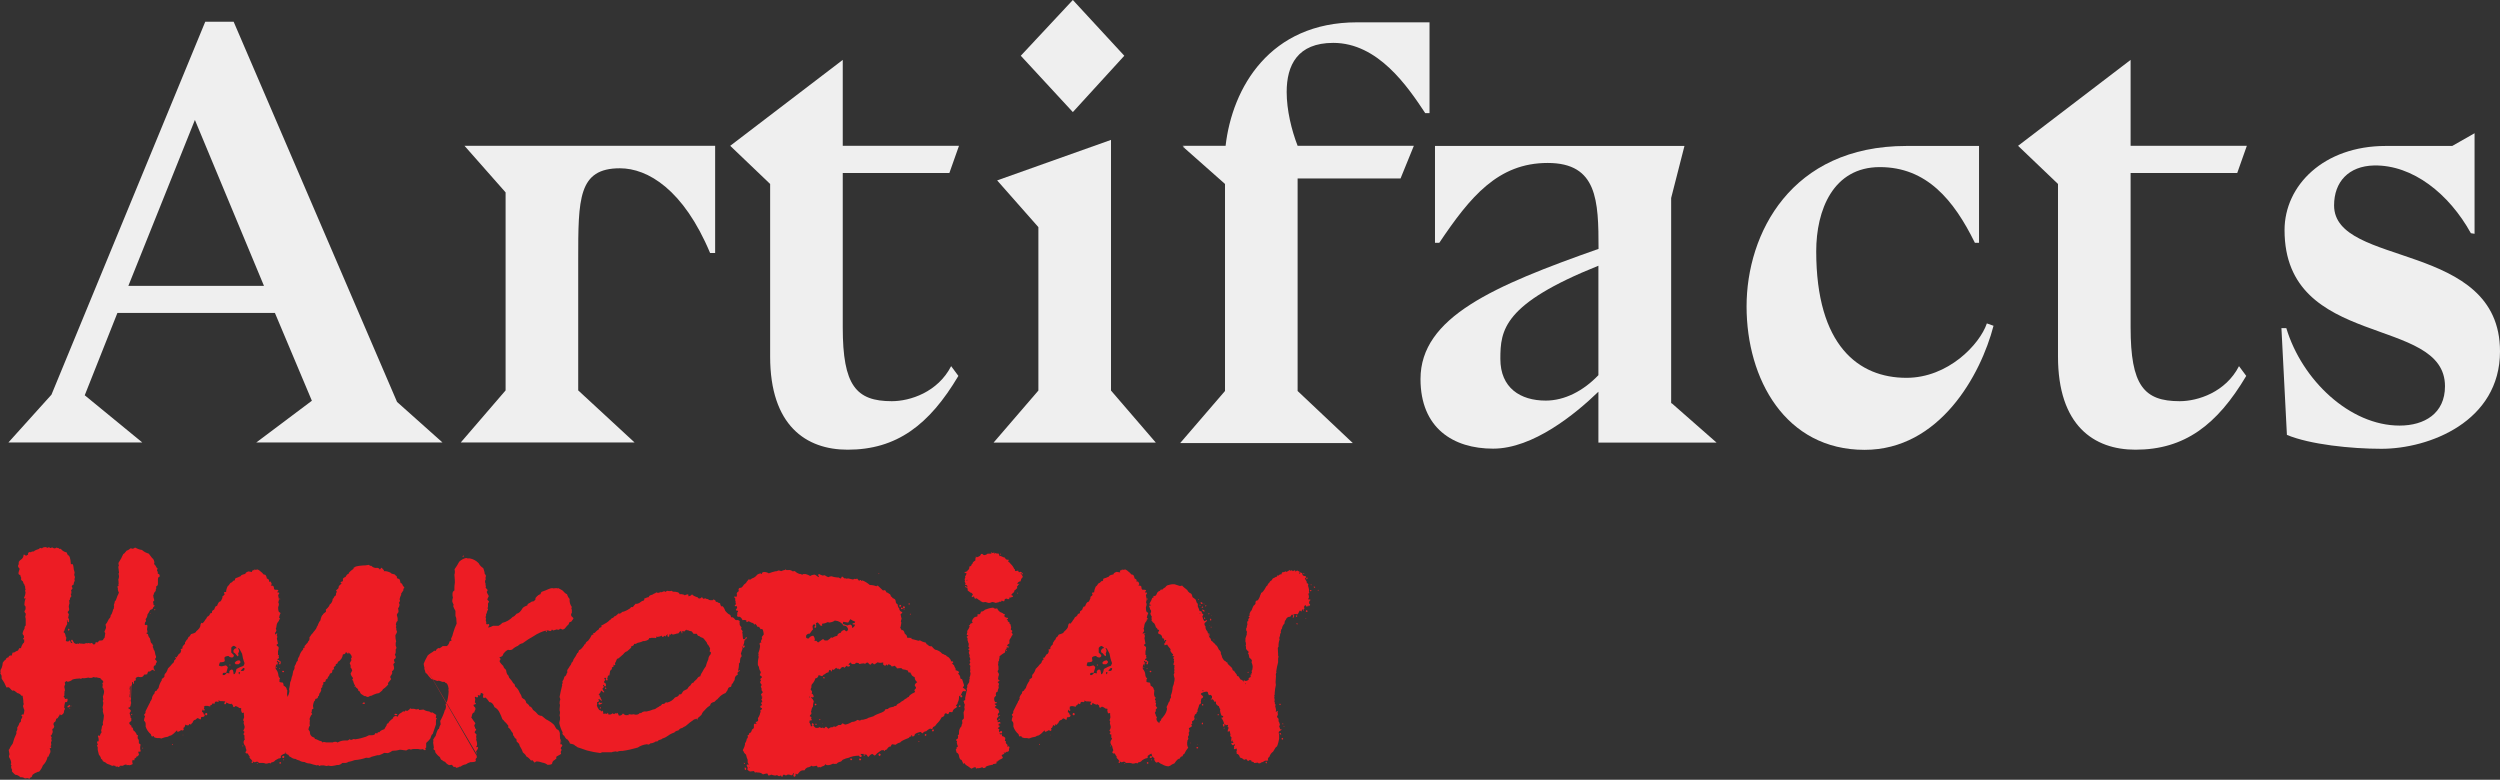
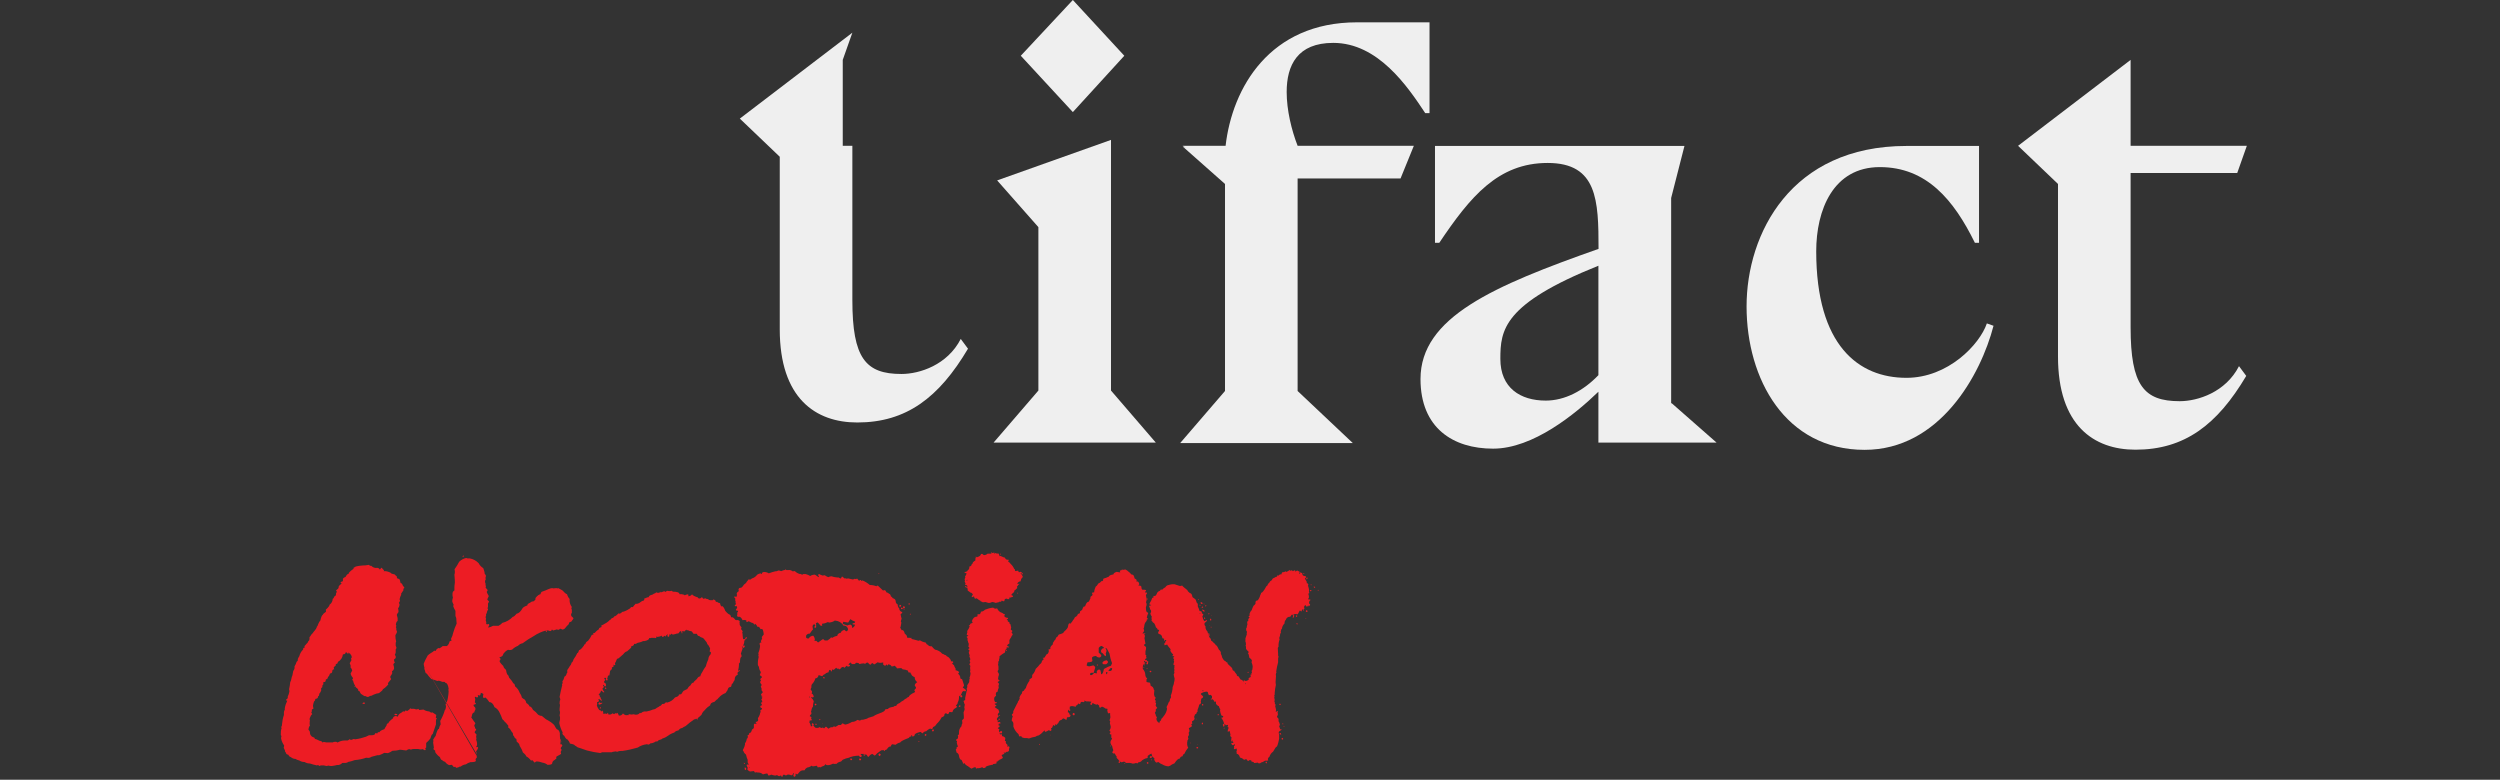
<svg xmlns="http://www.w3.org/2000/svg" id="Layer_2" viewBox="0 0 169.06 52.73">
  <rect x="0" y="0" width="169.06" height="52.73" fill="#333333" stroke="none" />
  <defs>
    <style> .cls-1 { fill: #efefef; } .cls-2 { fill: #ed1c24; } </style>
  </defs>
  <g id="Layer_2-2" data-name="Layer_2">
    <g>
-       <path class="cls-1" d="M17.32,29.93l3.77-2.83-2.5-5.94H7.94l-2.21,5.57,3.89,3.19H.57l2.91-3.23L13.88,1.47h1.92l11.05,25.71,3.07,2.74h-12.61ZM13.18,8.11l-4.5,11.22h9.17l-4.67-11.22Z" />
-       <path class="cls-1" d="M48.35,17.11h-.33c-1.8-4.3-4.22-5.73-6.1-5.73-2.82,0-2.82,2.05-2.82,6.22v8.8l3.81,3.52h-11.75l3.03-3.52v-13.39l-2.78-3.15h16.95v7.25Z" />
-       <path class="cls-1" d="M56.99,4.05v5.81h7.86l-.65,1.84h-7.21v10.44c0,3.93.9,4.99,3.32,4.99,1.23,0,3.11-.61,4.01-2.37l.49.66c-1.97,3.32-4.18,4.99-7.49,4.99-2.82,0-5.24-1.64-5.24-6.3v-11.67l-2.7-2.58,7.61-5.81Z" />
+       <path class="cls-1" d="M56.99,4.05v5.81h7.86h-7.21v10.44c0,3.93.9,4.99,3.32,4.99,1.23,0,3.11-.61,4.01-2.37l.49.66c-1.97,3.32-4.18,4.99-7.49,4.99-2.82,0-5.24-1.64-5.24-6.3v-11.67l-2.7-2.58,7.61-5.81Z" />
      <path class="cls-1" d="M67.43,12.2l7.7-2.74v16.95l3.03,3.52h-10.97l3.03-3.52v-11.05l-2.78-3.15ZM69.03,3.77l3.52-3.77,3.48,3.77-3.48,3.81-3.52-3.81Z" />
      <path class="cls-1" d="M96.67,1.51v6.14h-.29c-1.19-1.8-3.19-4.75-6.22-4.75-2.42,0-3.15,1.51-3.15,3.32,0,1.23.33,2.58.74,3.64h7.86l-.9,2.21h-6.96v14.37l3.73,3.52h-11.67l3.03-3.52v-14l-2.87-2.54.2.08-.2-.12h2.91c.45-3.93,2.99-8.35,8.88-8.35h4.91Z" />
      <path class="cls-1" d="M108.09,29.93v-3.44c-1.56,1.51-4.42,3.85-7.12,3.85s-4.91-1.39-4.91-4.71c0-4.18,4.95-6.3,12.04-8.8,0-3.28-.08-5.81-3.44-5.81s-5.24,2.29-7.33,5.4h-.29v-6.55h16.87l-.9,3.52v13.88h.04l3.03,2.66h-7.98ZM108.09,17.97c-6.43,2.58-6.63,4.34-6.63,6.3s1.35,2.82,3.07,2.82c1.27,0,2.54-.65,3.56-1.72v-7.41Z" />
      <path class="cls-1" d="M133.84,16.42h-.29c-1.43-2.91-3.27-5.12-6.43-5.12s-4.3,2.91-4.3,5.69c0,6.39,2.87,8.56,6.1,8.56,2.82,0,4.95-2.25,5.44-3.68l.45.16c-.86,3.32-3.64,8.39-8.72,8.39-5.36,0-7.98-4.79-7.98-9.7s2.99-10.85,10.81-10.85h4.91v6.55Z" />
      <path class="cls-1" d="M144.08,4.05v5.81h7.86l-.65,1.84h-7.21v10.44c0,3.93.9,4.99,3.32,4.99,1.23,0,3.11-.61,4.01-2.37l.49.66c-1.97,3.32-4.18,4.99-7.49,4.99-2.82,0-5.24-1.64-5.24-6.3v-11.67l-2.7-2.58,7.61-5.81Z" />
-       <path class="cls-1" d="M154.28,22.19h.33c1.06,3.52,4.3,6.59,7.66,6.59,1.68,0,3.07-.82,3.07-2.66,0-4.83-10.85-2.46-10.85-10.56,0-3.03,2.66-5.69,6.84-5.69h4.5l1.51-.86v6.8l-.25-.04c-1.47-2.66-3.93-4.63-6.55-4.58-1.72.04-2.7,1.11-2.7,2.7,0,4.22,11.22,2.37,11.22,9.87,0,4.75-4.79,6.59-8.02,6.59-2.05,0-4.83-.29-6.39-.94l-.37-7.21Z" />
    </g>
    <g id="Layer_2-3" data-name="Layer_2">
      <g id="Layer_1-2">
-         <path class="cls-2" d="M9.12,37.04h.05c.13.08.28.13.43.15.13.12.29.2.46.25l.2.26s.03.05.1.1c.04.06.07.14.08.22v.02l-.02.1c.09.09.13.15.13.17s.03.08.1.12v.05l-.03.05v.06s.05.07.05.11v.1c.09,0,.13.06.13.17v.02c-.08.02-.12.08-.12.18,0,.07,0,.14,0,.22v.12c-.03.1-.07.15-.13.15v.05s.03.04.03.06c-.03.03-.04.07-.05.12v.07c-.08.09-.12.14-.12.17,0,.05-.02.09-.05.13.01.1.03.21.07.31h0c0,.07-.03.1-.08.1v.03s.02.09.03.14v.08s.07,0,.07.03v.03c-.07.05-.1.09-.1.13s-.07.1-.2.14c-.05.11-.11.21-.18.31,0,.12-.05.23-.13.31.02.03.03.06.03.1v.05c-.06.03-.08.11-.08.23l.08.02s.04-.02.07-.02l.03.07-.03.25s.03.09.03.13v.07s-.03.03-.08.03v.02c.08.04.12.07.12.08.01.1.06.2.13.27,0,.04.01.08.03.11v.03c.02.14.07.22.13.22,0,.05.02.11.07.14l-.05.06c.04.07.07.14.08.22.04,0,.08.13.12.38.02,0,.03,0,.03.03v.12l-.07.08v.02s.09.08.12.13v.07c-.05.05-.08.13-.08.2-.09.01-.15.09-.13.18,0,.06.04.12.08.17,0,.02-.01.03-.03.03,0,0,0,0,0,0h-.02s-.05-.02-.05-.07h-.03c-.08.02-.14.06-.2.12h-.05s0-.02-.02-.02c-.07.04-.11.12-.11.2-.07.02-.13.03-.2.03h-.02c-.02.09-.1.16-.2.17-.13,0-.2-.02-.2-.03-.11.04-.17.08-.17.12l.02.12c-.09.03-.13.05-.13.06,0,.05,0,.1,0,.15,0,.02-.01.03-.03.03,0,0,0,0,0,0-.03,0-.05-.04-.05-.12h-.05v.1c0,.13-.05.2-.15.2,0,.06,0,.11-.02.17.02.03.03.07.03.1v.02s0,.06-.02.08c0,.02.01.05.02.07-.02.09-.03.19-.03.28.04,0,.06.06.06.12-.02.05-.04.1-.05.15.06.02.11.08.1.15-.03.03-.05.07-.07.12M8.84,47.64c0,.14-.06.22-.17.22v.03c.12.06.18.13.18.2-.02.04-.05.08-.08.12v.06c.03.06.05.12.06.18v.03l-.02.03s.04.02.07.06v.18c-.09.07-.14.11-.14.13,0,.07.05.14.15.2v.1c.08,0,.12.07.12.2.12.08.21.2.25.33.02,0,.05,0,.07,0l-.02.12v.1c.05.05.08.11.08.18v.15l.02.03h.03s.07.05.07.08c-.02.05-.03.1-.03.15v.12s.02.09.03.13v.03s-.01.03-.03.03c0,0,0,0,0,0h-.13c0,.06.02.12.05.18-.04.1-.09.15-.17.15,0,.06-.04.1-.13.13,0,.08-.02.12-.02.13h-.03l-.05-.03h-.03s-.03.1-.03.15c.02.03.03.07.03.1v.03s-.08.06-.23.08l-.07-.02-.1.02s-.01-.03-.02-.05c-.09,0-.17.03-.23.08h-.2c-.03.06-.06.09-.1.1l-.08-.05s-.05,0-.07.02c-.04,0-.07-.03-.07-.07h-.08l-.08-.02s0,.03-.03.03h-.02c-.12-.06-.24-.11-.37-.15,0-.03-.09-.09-.27-.17,0-.07-.05-.13-.11-.15-.02-.11-.07-.2-.15-.28l-.08-.33v-.2l-.05-.06v-.03l.06-.08c-.04-.05-.06-.12-.06-.18.03-.03.07-.04.11-.03.01-.12,0-.24-.05-.35h0s.02-.03.05-.05h.02l.05.03h.02c.01-.09.05-.17.11-.23v-.02l-.03-.11c.03-.1.05-.2.06-.31.02,0,.05-.03.07-.1l-.02-.1c.04-.16.07-.33.08-.5-.03-.1-.06-.2-.08-.31l.02-.08-.03-.17c.03-.1.04-.2.05-.31-.02-.03-.03-.07-.03-.1v-.06l.03-.05h0l-.03-.2c.05-.12.08-.25.08-.38-.03-.06-.04-.12-.05-.18-.03,0-.05-.03-.06-.08,0-.05.01-.1.02-.15v-.02l-.03-.11s.07-.03.07-.07-.06-.14-.18-.2c0-.04-.02-.06-.02-.07h-.07l-.23-.05s-.03.02-.05.02c-.04-.02-.09-.04-.13-.03-.04.03-.08.04-.13.05h-.13s-.05,0-.07-.02c-.1.02-.2.04-.31.05l-.08-.02s-.07.04-.11.05c-.03,0-.06,0-.08-.02-.34.02-.52.06-.52.1-.09.07-.2.11-.31.13,0-.02-.02-.03-.05-.05h-.03c-.08.05-.11.09-.11.1.01.04.02.08.03.12-.03.05-.05.11-.06.17.02.09.04.17.05.26h-.03c0,.14-.02.22-.02.23l.02.07s-.02.04-.07.08c.05.05.08.11.1.18l.12-.02h.02s.03,0,.03.03v.05c0,.1-.03.15-.08.15h-.08s-.05.13-.07.38c.02,0,.03.02.05.05v.05c-.05.07-.07.15-.07.23-.04.08-.1.14-.18.17h-.03s-.03-.02-.03-.05h-.04c-.01.07-.05.13-.1.18,0,.05-.05.09-.14.12-.02.15-.07.23-.13.23-.03.03-.05.07-.05.12v.05l.05.1c-.02.12-.06.18-.13.18v.03c.02.11.03.17.03.18-.04.14-.08.22-.14.25v.02s.05.05.07.08c-.02.05-.03.1-.03.15l.03.05c0,.05-.03.1-.05.15,0,.06.01.12.02.18-.02.04-.04.07-.06.1.03,0,.05,0,.05.03v.05s-.01.03-.03.03c0,0,0,0,0,0h-.07c.04.09.06.19.05.28-.05.1-.1.2-.14.31h-.06v.05c-.05.2-.16.39-.31.53-.05.16-.15.31-.26.43-.02,0-.05,0-.07,0-.14.05-.27.12-.38.22,0,.09-.06.17-.15.18-.02.05-.04.08-.07.08h0l-.07-.05-.22.02s-.06-.06-.2-.08h-.1c-.09-.1-.22-.16-.35-.17-.08-.07-.15-.14-.22-.22v-.07l.02-.03s-.07-.08-.08-.23c.02-.03.03-.07.03-.1-.03,0-.04-.02-.05-.06s.02-.05.03-.05c0-.14-.05-.28-.13-.4-.01-.02-.02-.04-.02-.07v-.05s.04-.08.03-.12c-.02-.09-.04-.19-.05-.28.05-.04.08-.1.1-.17.05-.09.11-.17.17-.25.06-.24.14-.46.25-.68,0-.05,0-.1,0-.15l.06-.1v-.17s.09-.1.15-.31c.06-.03.1-.07.1-.12v-.1c.05-.06.08-.13.1-.2,0,0-.03-.04-.08-.08h0s.03-.05.08-.07c.02.01.04.02.07.02.03-.1.06-.2.06-.31-.04-.08-.07-.17-.09-.26v-.02s.02-.09.05-.13c-.02-.04-.03-.09-.03-.13v-.1c-.02-.11-.04-.22-.05-.33h-.08c-.06-.1-.16-.16-.27-.18-.14-.12-.23-.18-.28-.18-.01.01-.03.02-.05.02-.02,0-.1-.07-.23-.22-.02,0-.04,0-.05-.02-.04.01-.09.02-.13.02-.08-.2-.18-.39-.31-.57,0,0-.01-.02-.02-.04,0-.05,0-.1,0-.15,0-.06-.04-.12-.08-.17v-.03s0-.05.02-.06c-.02-.03-.02-.07-.02-.11.01-.07.04-.13.08-.18.05-.12.07-.24.08-.37.06-.09.13-.17.22-.23,0-.07.06-.11.17-.13,0-.06.04-.1.12-.13.02.01.04.02.07.02.02,0,.05-.07.08-.2l.03-.02h.03l.03.02s.1-.09.28-.15c.05-.11.09-.17.13-.17.02,0,.04.02.07.02.02-.12.07-.23.14-.33.06-.03.09-.1.08-.17v-.1c-.06,0-.08,0-.08-.03v-.02s.02-.04.06-.05v-.15c-.06-.04-.09-.1-.09-.17.02-.11.07-.22.13-.31,0-.14.03-.2.08-.2v-.03s0-.09,0-.13v-.31c-.02-.05-.03-.11-.03-.17.02-.03.03-.06.03-.1v-.08l-.08-.1v-.07s.05-.07.07-.12v-.18c-.06-.06-.08-.1-.08-.12.02-.28.06-.41.1-.41v-.07h0s0,.07-.05.07h-.02s-.03-.02-.05-.05v-.03s.08-.12.1-.35c-.02-.04-.03-.09-.03-.13.02-.02.03-.05.03-.08-.02-.03-.03-.07-.03-.11v-.09s-.05-.05-.06-.15c-.03,0-.06-.06-.1-.2-.04,0-.08-.04-.12-.12l.02-.1c-.04-.06-.06-.13-.07-.2-.08,0-.12-.04-.12-.13.01-.08.04-.16.07-.24v-.06c-.05-.04-.09-.1-.1-.17v-.03c.04-.05.05-.12.05-.18v-.07s.06-.1.17-.17c.08-.06.14-.15.15-.25,0-.05,0-.07.03-.07h.03s.08.07.13.07c.06-.04.09-.07.12-.07v-.11s.04-.06.13-.07c.02.01.04.02.07.02,0-.03.06-.06.2-.06,0-.04.12-.1.35-.17,0-.02.02-.04.06-.07.04.02.09.03.14.03.03-.06.12-.08.26-.08.05.03.1.05.15.05,0-.02.01-.03.02-.05h.03l.09.06h.05l.07-.05s.08.06.13.07h.08s.07-.05.12-.05c0,.02.05.03.15.05,0,.03.02.05.03.05l.08-.02c.09.13.24.22.4.25.02.06.05.13.08.18.11.02.18.21.2.57,0,.03,0,.05.03.05.02,0,.03-.01.05-.02.07,0,.1.12.12.37.03.08.05.15.06.23-.02.05-.03.1-.03.15.03.05.04.1.05.15-.02.05-.03.1-.03.15,0,.02,0,.05.02.07-.05.09-.08.18-.08.28-.07,0-.11.05-.13.15.03,0,.05.05.05.1s-.03.06-.1.12c.02.03.03.06.03.1v.12s-.02.03-.05.03h0c.02.05.04.11.05.17-.07.06-.11.14-.1.23,0,0-.03,0-.05.05l.02.2s-.04.08-.05.23c.02.07.03.13.03.2,0,.02-.03.07-.1.14h0c0,.06.04.11.08.15,0,0-.02.09-.05.25.02.04.04.07.06.1v.02s0,.02-.02.02l.02.03v.08s-.02.03-.05.05-.03-.02-.05-.05v-.08h-.05l.03.25c-.09.14-.16.3-.2.46-.03.03-.05.06-.05.1.07,0,.12.1.15.31.02,0,.03,0,.03.03v.1s-.03.09-.03.13c.04.03.08.06.13.08.02,0,.05-.03.12-.1h.03s.03.05.06.15c.03.02.06.03.1.03h.02c-.05-.05-.09-.11-.1-.18,0-.02.02-.03.05-.05s.06.06.14.2c.05.06.12.09.2.08l.03-.02.1.02.06-.05s.07.03.07.05l.03-.02.2.02c.06-.03.12-.05.18-.05l.03.02.07-.03s.1.03.15.03c.02-.02.05-.03.08-.03.02,0,.06.03.12.1h.02c.08,0,.12-.04.12-.13l.03-.02h.02s.05,0,.07.02c.02,0,.06-.04.13-.13.18,0,.27-.02.27-.07.02-.05.05-.09.09-.12l.05-.31h0l-.05-.08v-.05c.04-.07.07-.15.1-.23v-.03c0-.06-.02-.12-.03-.18v-.02c.06-.07.12-.15.15-.23l.08-.15c.08-.06.12-.16.12-.26.04,0,.1-.13.17-.4h.03v-.03l.03-.2-.03-.03c.04-.09.07-.19.08-.28.05,0,.1-.12.17-.35.04-.07.08-.15.1-.23-.03-.06-.06-.12-.07-.18,0-.05,0-.1,0-.15,0,0-.03-.02-.05-.05l.1-.08s0-.05-.02-.05l.02-.08v-.03c0-.06,0-.15-.02-.26.03-.07.05-.15.05-.23-.02-.07-.03-.13-.03-.2.02,0,.03,0,.03-.05s-.03-.13-.05-.38l.04-.08c-.02-.06-.03-.12-.03-.18.13-.2.24-.4.33-.61.04,0,.11-.07.22-.22.1-.03.19-.09.27-.16h.02l.13.03c.06-.02.11-.04.15-.08l-.28,10.6ZM4.57,43.37h.04v.03s-.02.03-.03.03-.03-.02-.03-.03c0-.02,0-.03.02-.03ZM4.67,47.67h.02s.03,0,.05.05-.04.06-.12.12h-.03s-.03-.01-.03-.03c0,0,0,0,0,0v-.03s.04-.05.12-.1ZM4.64,42.52h.02s.03.02.03.03v.05s-.02.03-.05.05c-.02,0-.03-.01-.03-.03,0,0,0,0,0,0v-.07s0-.03.03-.03ZM4.69,47.87h.05v.05h-.02s-.03-.01-.03-.03c0,0,0,0,0,0v-.02ZM4.8,47.72h.02v.05h-.02s-.03-.01-.03-.03c0,0,0,0,0,0l.03-.02ZM8.15,51.86h.02v.03h-.02v-.03ZM8.91,48.27s.03,0,.03.03v.03s-.02.03-.03.03c-.02,0-.03-.02-.03-.03v-.03s.03-.03.03-.03ZM9.65,50.56s.03,0,.03.03h0s-.02.03-.03.03c-.02,0-.03-.02-.03-.03h0s.02-.03.03-.03ZM10.16,41.46l.02.03s-.01.03-.03.03c0,0,0,0,0,0v-.04s0-.03.02-.03h0ZM10.47,41.19s.03.01.03.03c0,0,0,0,0,0v.02s0,.03-.03.03c-.02,0-.03-.01-.03-.03,0,0,0,0,0,0v-.02s.01-.04.03-.04h0Z" />
-         <path class="cls-2" d="M17.15,38.5s.08.03.13.03h.02s.09-.01.13-.02c.08.04.16.1.23.17.02,0,.08.06.17.17.1,0,.16.04.16.11.02,0,.04.05.05.15.1.05.15.09.15.12,0,.08,0,.12.02.12h0l.06-.04c.05.05.09.11.1.18v.03l-.05.05v.03h.06c.07,0,.13.04.14.11,0,.01,0,.02,0,.04,0,.05.02.11.07.13h.11c.07,0,.11.02.12.05v.03l-.06.05v.06h.1l.03.04s-.06.09-.08.14l.05.27v.06c-.02.05-.03.1-.04.16l.04.1c0,.08-.02.15-.05.22,0,.21.03.31.07.34.04,0,.07.03.09.06-.05.1-.08.2-.1.31,0,0,.04.02.07.08h0s-.02.03-.06.06h-.03s.02.05.02.07c-.1.09-.16.21-.17.34,0,.07-.02.14-.05.2.02.03.04.08.04.12-.01.06-.05.12-.09.16v.11h.03s.02-.07.05-.07h.02s.04.02.04.06c-.01.02-.03.05-.03.07.03,0,.04.04.04.09v.03s-.01.06-.03.09l.08.34h0s-.03.04-.1.08c0,.05.05.1.14.15v.13l-.04.16v.24s.06.02.06.05h0s0,.04-.02.06c.02.04.03.08.02.12-.06.03-.09.05-.09.06v.08s.06-.03.09-.02c.04.06.06.09.07.09s.06,0,.06.03v.02s0,.04-.02.06c0,.02,0,.04,0,.06,0,.02-.02.04-.07.04l-.02-.04v-.05l.03-.04v-.02s0-.03-.02-.03c0,0,0,0,0,0h-.07s-.04-.07-.06-.07c-.03.03-.04.06-.05.1.07,0,.1.03.1.08-.11.02-.17.11-.17.27v.1c.1.11.16.24.18.38,0,.1.04.2.12.27h0s-.03.06-.04.06v.18s.09.02.13.03c.01,0,.03,0,.05,0,.06,0,.09.07.1.22.14.06.21.15.21.26,0,0,.03.02.04.06,0,.11-.02.2-.02.25.02.15.06.22.11.22v.03h0s-.02.07-.05.1v.02c.05.06.07.09.07.1l-.05.07.06.07v.02s-.01.09-.03.13c0,.03.04.08.11.17h0s-.06.07-.1.09v.14h0s-.05.06-.06.1c.05.08.07.16.08.25.04,0,.06.03.06.08-.02.02-.03.05-.03.07,0,.13.09.25.21.29l.07.09s0,.07-.03.07v.1s-.02.03-.05.02v.14s0,.06-.03.16.02.09.04.09c0,.02,0,.04,0,.06v.13l-.11.14v.22c-.05.03-.1.07-.15.11h0l.14.13h0c-.05.06-.11.1-.18.14,0,.14-.05.2-.12.2,0,.02-.02.03-.05.03s0,.12,0,.22c-.12.03-.24.09-.33.18,0,.04,0,.08,0,.13-.05.03-.1.04-.15.04-.08.04-.15.08-.22.12-.06.09-.16.14-.26.14-.03.05-.05.07-.06.07h-.04l-.05-.03c-.07.03-.15.05-.23.05-.07-.03-.14-.04-.21-.05h-.25s-.09-.08-.14-.09l-.16.05s-.07-.04-.11-.05c0,.07-.02.1-.05.1h0s-.03,0-.05-.05v-.03s.02-.03.07-.04c-.06-.09-.13-.17-.21-.24h0s0-.05.03-.05c-.06-.08-.11-.16-.15-.25-.01,0-.03.01-.04.02-.08-.02-.12-.05-.11-.1l.07-.13c-.04-.09-.07-.18-.08-.28-.07-.07-.11-.16-.12-.25h0c0-.09.05-.17.11-.23v.03l-.05-.06v-.22h-.03.02s-.03-.02-.05-.05v-.05s.03-.08.06-.11v-.03s-.06-.03-.07-.06v-.04c.06-.07.09-.17.08-.26l-.07-.23.03-.09s-.03-.07-.06-.1h0c.03-.07.05-.13.07-.2-.01-.06-.02-.13-.02-.19v-.12h0l-.12.02h0s-.05-.07-.07-.21c0-.03.01-.06.02-.09-.02,0-.03,0-.03-.03h-.1c-.07-.06-.15-.1-.23-.13h-.04c-.05.05-.09.07-.1.07s-.05-.02-.07-.07v-.08s-.07-.03-.1-.09c-.03.02-.06.03-.09.03-.09-.02-.17-.06-.25-.11h0c-.02.08-.04.12-.06.12h-.05s-.03,0-.03-.03v-.06l.06-.07v-.03l-.22-.02h-.11s-.07-.02-.1-.05h0s-.03,0-.03.03.03,0,.03.03h0s-.02.03-.05.04c-.04,0-.09-.01-.13-.02-.07,0-.1.05-.11.14l-.04.02-.07-.05s-.05.04-.1.13h-.07c0,.06,0,.09-.03.09-.06-.02-.12-.03-.18-.04-.02,0-.03,0-.05,0h-.09c-.07.04-.1.06-.1.07s.03,0,.03.03v.05l-.03.04s.05.05.07.07c-.02.04-.03.06-.05.06h-.03s-.04-.03-.04-.09h0s-.06.06-.07.19c.08,0,.11.05.11.15.05,0,.07.02.07.04v.02c0,.09-.07.13-.19.12-.03,0-.05.02-.06.05,0,0,0,0,0,.01v.1h-.07s-.08-.07-.18-.08c0,0-.05.04-.12.11-.09,0-.16.07-.21.22-.03,0-.06.03-.09.1h-.04l-.05-.03h-.03s-.02.07-.06.09h-.1s-.07-.04-.1-.05c-.04.14-.07.2-.11.2-.02,0-.03.01-.03.03,0,0,0,0,0,0,.01.03.02.06.02.09v.03s-.05.06-.07.05c-.03-.02-.07-.03-.11-.02-.07.05-.14.09-.22.11-.03,0-.04-.03-.04-.09h-.03c-.11.13-.23.24-.38.33-.08.01-.16.04-.22.09-.15.02-.3.06-.44.12-.04-.01-.09-.03-.13-.03h-.15c-.15-.02-.23-.06-.23-.1,0-.01,0-.03,0-.04h-.03s-.03.02-.05.03h-.05s-.05-.05-.07-.15c-.16-.13-.28-.31-.35-.51v-.19c0-.08-.04-.16-.11-.21,0-.11.03-.21.07-.31-.04-.02-.06-.06-.06-.1v-.02c.06-.05.09-.08.09-.11v-.1l.25-.5c.04-.05.07-.12.08-.18.02,0,.06-.07.11-.19,0-.02,0-.03,0-.05.03-.11.08-.21.17-.29,0-.12.05-.18.13-.17.03-.07.08-.13.14-.19.04-.19.11-.37.22-.53v-.09c.07-.03.13-.09.18-.15v-.12c.02-.06.06-.11.11-.15.06-.09.1-.19.13-.29.11-.1.2-.2.29-.32.08-.04.13-.13.13-.22,0,0,.05-.04.12-.11v-.02l-.06-.06s0-.03.03-.03h0s.03,0,.03.03.1-.08.2-.26c.07,0,.12-.07.15-.21v-.03l-.04-.06h0s.04-.03.13-.06v-.11s.06-.11.17-.2v-.1s.06-.06.11-.17c.04,0,.08-.07.13-.2.05,0,.1-.06.17-.19.22-.06.34-.11.34-.18.19-.16.29-.29.29-.39s.06-.19.08-.19h.03l.04.03c.08-.08.15-.17.2-.27.02,0,.06-.06.11-.17.13-.06.19-.14.19-.22.09-.02.14-.05.14-.07v-.1s.09-.08.15-.11c.02-.09.06-.17.12-.24.02,0,.04.02.06.02.08-.22.14-.31.2-.31s.1-.08.17-.25v-.1c.06-.04.11-.08.15-.13-.02-.04-.03-.09-.04-.13,0,0,0-.03.05-.04h.09c0-.14.05-.28.12-.41.03,0,.09-.07.17-.2.08-.02.15-.08.19-.15.08,0,.12-.03.12-.07v-.06s.07-.07.21-.1c0,0,.06-.04.18-.08,0-.06.1-.11.31-.15,0-.07.07-.12.21-.17l.25.04c-.04-.09.03-.13.17-.13ZM11.64,50.31h.02s.03,0,.03.03h0s-.02.03-.03.03c0,0,0,0,0,0h0s-.03,0-.03-.02c0,0,0,0,0,0v-.02s0-.02.02-.02ZM12.39,49.69v.03h-.03v-.03h.03ZM13.93,48.21h.03s.03.02.06.06v.02s-.02.08-.05.08h-.04s-.04-.02-.06-.06c0-.04.02-.07.05-.1h0ZM15.64,43.8v.33c.11.1.17.16.17.18v.06s-.03.06-.09.09h-.06c-.08,0-.15-.04-.21-.1h-.03c-.15.02-.23.06-.24.11s0,.07.02.18-.11.13-.33.14l-.07.21c.05.04.11.06.18.06h.03c.08-.02.16-.04.24-.06h.03s.07.04.12.12v.03c-.04.12-.07.23-.1.35h-.18s-.06.03-.06.06v.09h.12c.06-.04.11-.09.15-.14h.03l.15.03v-.15s.04-.07.13-.11h.05c.06,0,.09.1.11.31h.03c.06,0,.12-.12.16-.35.15-.09.31-.16.48-.21,0-.04.03-.09.06-.12v-.09c-.08-.2-.13-.4-.16-.61-.12-.24-.19-.36-.22-.37h-.06c.04.05.07.11.08.18-.01.06-.04.12-.07.18.02.04.03.08.02.12,0,.04-.02.06-.06.06-.12-.16-.2-.24-.26-.25l-.02-.12c.05-.12.12-.18.21-.17v-.04s-.05-.08-.17-.13c-.08.02-.14.06-.18.13ZM15.57,44.92v.1s-.05-.02-.06-.05c0,0,0,0,0-.01l.06-.04ZM16.14,44.65h.03s.06.03.09.09v.06s-.05.07-.13.12h-.18s-.05-.03-.08-.09c.05-.1.16-.17.27-.17h0ZM16.14,45.45v.09s.02.06.06.06l.03-.15h-.09ZM16.29,45.34v.03h.15c.06-.02.1-.08.1-.17l-.06-.03h-.03s-.07.06-.16.17ZM16.42,50.41s.03,0,.03.03,0,.03-.03.03-.03,0-.03-.03.02-.02.04-.02h0ZM17.39,51.59s.03,0,.03.03,0,.03-.03.03c-.01,0-.03,0-.03-.02,0,0,0,0,0,0,.01-.02.02-.02.04-.02h0ZM18.71,44.93h.04s.03.02.03.03c0,.02-.01.03-.03.03,0,0,0,0,0,0h0s-.03,0-.03-.02c0,0,0,0,0,0,0,0,0-.02,0-.02h0ZM18.71,45.13v.03h-.04v-.02s0-.03.03-.04c.02,0,.03,0,.04.03h-.02ZM18.77,42.83h.03v.02h-.03v-.02ZM18.9,45.17s.03,0,.02.03,0,.03-.03.03c-.01,0-.03,0-.03-.02,0,0,0,0,0,0,.02-.02.03-.02.05-.02h-.02ZM18.9,40.48h.02s.03.02.03.03h0s0,.03-.03.03-.03-.02-.04-.05.04-.01.05-.01h-.02ZM18.94,51.54h.03s.04.02.04.07l-.06.04h-.02s-.03-.02-.04-.05v-.03s.04-.03.07-.04h-.02ZM19.13,51.11h.05s.06.05.05.08-.04.07-.06.07h-.04s-.03-.02-.06-.06v-.03s.05-.03.09-.06h-.02ZM19.13,45.36h.03s.03.02.05.04-.03.06-.05.06h-.03s-.03-.02-.05-.05v-.02s.03-.03.06-.04h-.01ZM19.19,51.36h0s.03,0,.02.03h0s0,.03-.03.02h0s-.03,0-.03-.03h0s.03-.03.05-.03h-.01Z" />
        <path class="cls-2" d="M29.51,48.6c-.02.06-.02.11-.03.17v.22l-.22.65c-.05,0-.1.1-.15.29-.08.11-.18.22-.29.31v.31s-.04.02-.06.05l.03.1-.04.03h0c-.06,0-.11-.03-.15-.07l-.15.02c-.06,0-.11-.02-.17-.03h-.29c-.07,0-.14.01-.2.04h0s-.07-.01-.09-.03c-.08,0-.16.04-.23.09-.04,0-.16-.02-.38-.05h-.06c-.16.05-.32.07-.49.07-.09.07-.2.12-.31.16-.08-.01-.16-.02-.24-.02-.11.06-.23.12-.35.16h-.12l-.41.11s-.04.04-.12.06-.18,0-.23,0c-.25.09-.51.14-.77.16-.15.06-.31.1-.47.13,0,.03-.05.05-.15.06-.07,0-.15,0-.22,0-.09.1-.22.16-.35.14-.12.03-.24.06-.37.07h-.06c-.05,0-.1-.01-.15-.03-.04.01-.09.02-.14.03-.06-.02-.12-.03-.18-.04h-.21l-.08.04s-.06-.03-.09-.06h-.02s-.05,0-.07.02c-.16-.03-.32-.08-.47-.13-.13,0-.25-.03-.36-.1-.13,0-.25-.03-.35-.1-.1-.02-.19-.06-.27-.11-.12,0-.23-.05-.32-.13-.06,0-.11-.05-.17-.16-.1,0-.15-.06-.15-.14-.02,0-.04-.02-.06-.06h0s0-.04,0-.06l-.09-.2v-.03s.02-.08.03-.12c-.1-.14-.17-.3-.21-.47v-.05s0-.08.03-.12l-.05-.07v-.07c0-.13,0-.26.05-.38l-.02-.1s.04-.07.05-.11c0-.02,0-.04,0-.06.02-.22.06-.44.13-.64v-.2c.01-.05.03-.11.06-.16v-.1c.03-.18.09-.35.17-.51h0c-.05,0-.08,0-.08-.03v-.04c.07-.06.11-.09.11-.1,0-.04,0-.08,0-.11.05-.1.09-.21.11-.33,0-.05,0-.11-.02-.16.04-.16.06-.33.08-.5.03,0,.06-.12.11-.36.02,0,.05-.12.09-.37.04-.05.07-.12.09-.19v-.13c.06-.09.11-.2.14-.31.04-.02.06-.05.08-.09v-.09c.02-.07.06-.13.1-.19.04-.17.13-.33.26-.46v-.07h0s.07-.08.12-.07v-.02l-.04-.06s.08-.07.18-.2c.03,0,.06-.06.1-.16.04,0,.06-.04.07-.12,0-.05,0-.09,0-.14.02,0,.07-.07.15-.2.02,0,.06-.05.12-.14.15-.17.23-.29.23-.37.03,0,.06-.07.1-.19.03-.08.08-.16.14-.23.04-.22.1-.34.17-.39,0-.03.06-.09.19-.18l.02-.05s-.02-.07-.02-.1c.17-.15.26-.27.26-.34.13-.09.21-.24.21-.4.04,0,.08-.06.12-.17.07,0,.11-.07.11-.22.02-.02.04-.05.06-.08-.04-.02-.06-.06-.06-.1.11-.08.16-.13.17-.18v-.05c0-.05.06-.12.2-.22h0s-.03-.05-.08-.1c.06-.02.11-.04.17-.07v-.16c.04-.06.11-.11.18-.13.07-.13.13-.2.2-.2,0-.08.12-.19.33-.34.01-.07.03-.1.05-.1h.03c0-.05.18-.1.54-.13.14,0,.27-.01.41-.04h.02s.07.05.07.06h.09c.1.11.25.17.4.14.08,0,.14.05.18.12.06-.09.1-.13.12-.13h0s.05.05.11.14c.03,0,.05,0,.05.03l-.02.07s.02,0,.02.01c0,0,0,0,0,0l.03-.02c.15,0,.3.05.43.12,0,.04.09.07.27.11,0,.02.04.06.13.12,0,.11.04.17.12.17s.1.1.14.29c.07,0,.12.06.15.17l.1.12v.04l-.06.06v.1l-.15.22v.08c-.05.1-.09.2-.11.31.02.03.03.06.03.09h0c-.01.06-.04.11-.08.15.02.03.04.06.05.1,0,.1-.04.19-.1.27.02.08.03.16.03.25-.05.05-.08.11-.11.17v.04l.05.2v.16s0,.03,0,.04c-.05,0-.09.07-.12.23.02.03.03.06.03.09,0,.03-.01.06-.03.08.02.03.02.06.03.09v.1s.04.09.05.14c-.03.08-.06.15-.11.22v.07c0,.12.02.24.05.36l-.03.08v.2s.04.09.05.14c0,.04-.02.08-.05.11v.21c-.01.06-.03.11-.06.16.02.03.04.06.06.09v.13l-.11.09v.07s0,.06.05.16c-.07.03-.1.08-.1.13.03.08.05.16.05.24-.02.1-.06.16-.12.18-.01.01-.02.03-.02.05,0,.03.01.06.02.09-.03.08-.07.16-.13.22v.11l.05.06v.03l-.22.27.03.07s-.04.07-.1.12c-.08.09-.17.16-.27.22,0,.06-.09.14-.26.26-.12.01-.24.05-.35.1-.05.01-.09.04-.13.07-.09,0-.17.04-.25.09h-.04c-.05-.01-.1-.03-.15-.06h-.07l-.23-.15s-.05-.06-.1-.18c-.04,0-.07-.02-.09-.06,0-.02,0-.04,0-.06,0-.02-.05-.06-.14-.13-.02-.02-.03-.05-.03-.08h0l-.05.03h0s-.03,0-.03-.03h0s.02-.03.05-.04c-.07-.1-.12-.22-.14-.34,0,0-.03-.02-.05-.04v-.06s.05-.05.05-.07c-.08-.09-.14-.19-.17-.31.03-.07.07-.14.11-.21-.02-.08-.06-.16-.12-.22h0l.02-.09s-.03-.06-.03-.09h0l-.04-.09.12-.21s-.03-.08-.03-.13c.02,0,.04-.02.05-.06,0-.08-.04-.16-.1-.22,0-.03-.03-.05-.09-.06,0-.03,0-.05-.03-.05,0,.06,0,.08-.03.08h-.03l-.06-.08h-.08c0,.09-.06.13-.18.13-.02.21-.14.4-.33.5-.03.1-.05.14-.08.14s-.07,0-.07.03v.07s-.05.07-.14.13c0,.05.02.09.03.14-.09,0-.13.05-.13.15s-.09.13-.15.13l-.06.15s-.09.08-.13.23c-.07,0-.1.02-.1.06,0,.1-.03.14-.11.14s-.05.02-.05.15c-.05.05-.07.08-.07.1v.1s-.04.02-.08.07v.16c-.03.08-.07.15-.13.22,0,.1-.02.16-.08.16,0,.11-.05.17-.15.17-.03,0-.05.04-.06.13-.05,0-.09.11-.13.31v.06s0,.06.03.16h0s-.04.04-.11.07v.07c0,.09-.03.13-.04.13s.02.04.06.09v.03c-.06.04-.1.1-.12.17,0,0-.03.05-.06.16l.03.06c-.01.08-.02.15-.02.23,0,0,0,.07.02.17-.04,0-.08.08-.1.25.07.07.1.13.1.17-.01.18.11.33.29.36.03.08.06.11.09.11h.03l.26.12c.08,0,.15.04.18.11l.08-.04h0l.18.03h.31c.05,0,.1,0,.15,0,0-.03.06-.04.17-.04h.04s.06.04.09.05c.15-.09.32-.14.5-.14h.09c.08.02.16-.02.21-.08h.03l.07.05s.07-.02.2-.07c.03.01.06.02.1.02.24-.03.48-.09.71-.17l.21-.1h.15c.18,0,.28-.05.28-.14.01,0,.03-.02.04-.02l.08.05s.03-.03.06-.1h.1c.03-.07.14-.14.33-.2.04-.09.1-.17.15-.25,0-.08.05-.15.13-.16,0,0,0,0,0,0,0-.06.1-.17.31-.33,0-.08.06-.13.18-.16h0l.15.05c.01-.09.07-.17.15-.22.07-.04.14-.08.2-.14.03,0,.06.01.08.03h0s.04-.03.08-.09c.04.02.09.03.14.03l.16-.13s0-.03,0-.04h.03l.05.03h.21c.06.03.12.04.18.04.03,0,.06-.02.09-.04h0s.04.03.07.08l.29-.03c.12.08.25.12.39.13.08.05.12.07.12.09.03-.02.06-.03.09-.03h0l.26.17v.03c-.02.1-.03.15-.03.16.04.02.08.06.1.1ZM24.69,47.54s-.03.06-.05.06h-.09s-.03,0-.03-.02c0,0,0,0,0,0v-.03s.05-.05.1-.05h0s.06.02.06.05ZM26.87,48.33s-.01.03-.03.03c0,0,0,0,0,0h-.12s-.03-.02-.05-.05h0s0-.03.05-.04c.1,0,.15.03.15.06Z" />
        <path class="cls-2" d="M28.65,44.89c.06-.17.15-.34.24-.5,0-.06.13-.16.38-.31.03-.03.07-.06.11-.08l.09.02c0-.07.06-.13.18-.2.02.01.04.02.07.02.08-.04.15-.09.22-.15h.28c.1-.08.16-.19.18-.31.04-.03.08-.05.13-.05v-.02l-.03-.11c.07-.13.12-.27.15-.42.06-.21.14-.42.23-.61-.01-.09-.02-.18-.02-.26v-.07c-.01-.06-.03-.13-.06-.18v-.35c-.06-.09-.11-.2-.15-.31,0-.04.01-.07.03-.1-.05-.08-.08-.16-.1-.25,0-.08.03-.17.05-.25-.02-.05-.03-.1-.03-.15v-.1c0-.1.05-.18.13-.22v-.23s0-.13.03-.31c0-.04,0-.22-.03-.53.02-.05.03-.11.03-.17,0-.02,0-.09-.02-.2.12-.16.22-.32.31-.5.13-.13.3-.22.48-.26.03.02.07.03.1.03.04,0,.09,0,.13,0,.24.04.45.16.61.33.07.14.18.25.31.33.05.13.09.26.1.4.02,0,.04.03.07.08s-.02.16-.02.18c0,.03.01.07.02.1-.03.04-.05.08-.05.13h0c0,.07,0,.11.03.11v.08c0,.06.02.11.03.17-.01.02-.02.04-.02.07.05.05.09.1.13.15v.05c-.03.06-.06.08-.06.08.03.09.08.18.13.26v.07c-.04.05-.07.12-.08.18v.03s.06.07.1.1v.05l-.06.1v.23s-.03.06-.03.1l.03.05v.05c-.05.06-.08.14-.08.22,0,0-.03.02-.05.07v.05s0,.04,0,.06c-.02.03-.03.07-.03.1,0,.03.01.07.03.1,0,.06-.02.08-.03.08.02.06.04.12.05.18-.01.01-.02.03-.02.05.02.05.05.08.07.08.03-.02.06-.03.1-.03.02,0,.03.02.05.07-.02.05-.05.1-.08.15,0,0,.02,0,.02.02.11-.03.21-.06.31-.12h.12c.06,0,.12,0,.18,0,.02,0,.05,0,.07,0,.1-.05.19-.12.26-.2.27-.06.52-.21.71-.41.06,0,.14-.07.27-.22.12,0,.26-.13.4-.38.09-.08.19-.13.31-.17,0-.08.07-.14.2-.18,0-.04.08-.08.23-.1.04-.03.08-.07.12-.12v-.1c.14-.17.25-.25.33-.25.04-.12.08-.18.12-.18.15-.05.3-.11.45-.18.07-.03.15-.05.23-.06l.07.02.22-.02.07.02s.03-.01.05-.02c.22.11.33.18.33.2.07.09.16.17.27.22.03.12.08.22.17.31-.02.2.03.39.15.55-.02.03-.03.06-.03.1,0,.05.02.07.03.07v.22l-.05.08v.07c0,.06.05.12.15.2v.06l-.15.2c-.07-.01-.14.04-.15.11,0,.01,0,.03,0,.04-.1.09-.2.2-.28.31-.04.01-.08.04-.12.07l-.2-.07c-.02.05-.08.08-.13.08h-.02s-.04-.03-.06-.03l-.23.07h-.03s-.06-.04-.08-.07h0c0,.06-.04.1-.12.12-.06-.03-.12-.05-.18-.05h-.08l.05.06v.03h-.06s-.03-.03-.03-.08c-.28.08-.55.2-.8.37-.26.14-.52.31-.76.49-.12.02-.23.08-.31.17-.15.06-.29.15-.4.26-.06.02-.13.03-.2.03-.02,0-.04-.02-.07-.02-.11.05-.21.13-.28.23-.02,0-.05.05-.08.15-.05.07-.13.11-.22.12v.03l.06.06v.08l-.06.08c0,.07.09.19.26.35,0,.07.06.16.18.26.01.11.04.21.08.31.04,0,.09.07.13.22.11.11.21.24.28.38.06,0,.1.06.12.2.14.11.25.26.31.43.07.1.13.21.15.33.05.05.1.09.17.12.07.06.12.15.13.25.1.05.18.13.22.23.08,0,.16.08.23.23.13.09.25.2.35.33.07.05.16.08.25.08.14.11.24.19.28.23.2.1.39.22.55.38.1.2.18.31.22.31s.14.08.17.25v.13c0,.2.02.31.06.31l-.03.31h.08s.04.03.06.08c-.02.05-.06.1-.1.15,0,.02,0,.03-.02.03l.07.12s-.05.1-.07.15c.02.03.03.06.03.1v.02s-.1.08-.31.18c0,0,0,.04-.02.1,0,.02.01.03.02.05-.08.03-.12.06-.12.08-.1.04-.16.13-.17.23,0,.06-.1.1-.31.1-.1-.08-.22-.13-.35-.15-.13-.05-.27-.08-.41-.08-.04.02-.07.04-.1.07h-.03s-.05-.05-.12-.14c-.02,0-.03,0-.03-.02-.02.02-.05.03-.08.03-.09-.12-.2-.22-.33-.29,0-.05-.07-.14-.22-.26-.05-.16-.13-.31-.22-.45,0-.09-.06-.18-.2-.28,0-.13-.02-.2-.05-.2s-.1-.06-.13-.17c-.04,0-.07-.07-.08-.22-.03,0-.1-.1-.2-.28-.02,0-.06-.04-.12-.1l.02-.08v-.02c-.08-.11-.18-.22-.28-.31,0-.02-.05-.07-.13-.14-.05-.15-.11-.29-.18-.43-.07-.16-.19-.3-.35-.38-.08-.22-.2-.34-.35-.34-.07-.11-.15-.22-.25-.31l-.13.03s-.03-.02-.05-.07c0-.07.02-.13.03-.2-.05-.04-.11-.06-.17-.08-.02.12-.05.18-.08.18h-.05l-.05-.03h-.03l.02.12s-.02.03-.07.05l-.1-.05h-.02s-.03,0-.03.05c0,.04.02.07.03.1-.02.14-.03.22-.03.23s.04.02.07.07v.03s-.05.04-.15.06v.08c.08.06.12.12.12.17v.07c-.04.06-.07.13-.08.2-.09,0-.15.09-.17.28,0,0-.02.02-.03.05.09.14.18.27.28.4-.04.05-.07.12-.08.18h0l.05.08s0,.05,0,.07v.02c.06,0,.08.04.08.11-.06.04-.1.1-.1.17,0,0,.04.05.12.12v.02s0,.09-.02.13c0,.03,0,.07.02.1l-.02.12c.05.11.07.23.06.35-.01.05-.04.09-.06.13v.03l.03-.02h.07s.03.01.03.03c0,0,0,0,0,0v.03c-.03.08-.07.16-.13.22v.03l.06.2M32.24,51.11v.13c-.06.05-.08.08-.08.1l.02.1c0,.07-.12.1-.37.1-.11.03-.21.08-.31.15-.13.01-.25.07-.35.15h-.07c-.06.05-.14.07-.22.08h-.02s-.03-.03-.06-.08c-.02.02-.05.03-.08.03-.02,0-.06-.04-.12-.13l-.03-.02c-.06,0-.12.01-.18.02-.11-.05-.2-.12-.27-.22-.08-.02-.15-.06-.2-.12-.06,0-.11-.07-.15-.2-.13-.09-.24-.21-.32-.34v-.03s0-.05,0-.07c-.08-.04-.12-.08-.12-.13.02-.02.03-.05.03-.08l-.05-.33.02-.12s-.02-.05-.02-.08c.05-.09.11-.18.17-.26.08-.31.15-.47.22-.47.02-.11.06-.21.12-.31l-.03-.23c.13-.23.24-.47.31-.73.03,0,.06-.08.08-.22,0-.06-.02-.12-.03-.18.09-.13.14-.28.16-.44.03-.15.04-.3.05-.45-.01-.03-.02-.05-.02-.08l.02-.07c-.04-.26-.11-.4-.22-.4,0-.02-.02-.04-.06-.07h-.14c-.16-.06-.24-.08-.25-.08l-.1.02c-.13-.05-.26-.1-.4-.13-.11-.11-.22-.23-.31-.37-.06,0-.1-.06-.12-.2,0,0-.03-.05-.05-.14l.02-.03c-.03-.09-.05-.19-.06-.29l3.58,6.21ZM31.29,37.62s0-.03.05-.05h0s.03,0,.03.03h0s0,.03-.05.05c-.05.02-.02,0-.04-.03ZM37.95,50.18s0-.03.03-.03v.03h-.03Z" />
        <path class="cls-2" d="M45.49,40.01c.31,0,.46.06.46.17h.15c.13.02.2.05.2.08.07-.04.15-.07.23-.07l.03.05-.02.08c.1,0,.19-.04.25-.12h.02c.03.06.16.13.38.2,0,.02.02.04.06.07h.07c.05,0,.1-.04.13-.08h.03l.07.1c.05-.01.11-.02.17-.03,0,.03.06.05.18.06,0,.05.08.07.23.07h.08s0-.05.03-.05h0c.11.02.17.08.17.17l.08-.02c.05.06.12.09.2.1.03.14.07.22.12.22l.03-.02c.07.03.14.13.2.31.14.17.25.26.33.27.04.05.06.11.07.17h.07c.06,0,.13.06.22.18.06,0,.08,0,.08.03l.03-.02h.03c.1.02.15.05.15.1,0,.06-.02.09-.02.1.02.02.03.05.03.08l-.02.03c.04.06.08.13.13.18v.05l-.03.05v.03s.08.05.11.15v.02l-.03.05c.02.05.03.11.03.17,0,.02,0,.03,0,.05l.03.23h.13s.03-.04.06-.13h.03s.03,0,.03.03v.03s-.03.05-.1.08c0,.06-.02.08-.07.08v.08c0,.09-.04.18-.08.27h.12v.02s-.02.1-.07.12h-.07s-.03-.03-.03-.1c-.02,0-.03,0-.03.03v.02l.05.1-.12.35s.05.11.05.17v.02c-.08.05-.11.18-.11.4l-.07.08v.1c0,.12-.03.25-.06.37l.03.02.05-.03h.02s.03,0,.03.03h0s-.03.03-.1.05l-.07.08s.01.09.02.14c-.1.03-.17.11-.2.22.01.1-.03.2-.1.26,0,.06-.04.11-.1.14-.03.13-.05.2-.07.2-.07,0-.13.03-.17.08-.05.14-.09.22-.12.23-.04.09-.09.13-.13.13-.14.06-.27.15-.37.27,0,0-.06.04-.12.13-.03,0-.09.06-.2.17-.19.04-.28.12-.28.23-.14.09-.27.2-.37.33-.1.08-.18.19-.22.31-.08.09-.17.16-.26.23v.07s0,.03-.03.03l-.07-.07-.07.05h-.06c-.21.14-.41.3-.59.46-.08.03-.16.08-.23.13-.11.01-.2.08-.26.17-.11,0-.21.06-.28.14-.14.04-.28.11-.4.2-.12.09-.25.16-.4.2,0,.03-.09.07-.27.12,0,.06-.06.08-.18.08-.11.08-.23.12-.37.13,0,.02-.03.05-.1.08l-.11-.02h-.05c-.21.03-.41.1-.58.22-.34.1-.69.18-1.04.23-.11-.01-.23,0-.33.05-.04,0-.09,0-.13-.02-.18.02-.27.05-.27.06h-.5c-.05,0-.1,0-.15,0-.04.03-.08.04-.13.05-.3-.04-.59-.09-.88-.17l-.65-.22s-.06-.06-.18-.12c0-.04-.11-.09-.33-.13-.03-.11-.09-.2-.17-.28-.06,0-.13-.08-.22-.25-.07-.03-.11-.09-.12-.17,0-.01.02-.03.02-.05-.11-.2-.19-.42-.23-.65.03-.14.05-.22.05-.23v-.13c0-.05-.02-.1-.03-.15.02-.07.03-.14.03-.22l-.03-.12s0-.17.03-.37c-.02-.03-.03-.07-.03-.11,0-.12.02-.19.05-.22,0-.07-.03-.14-.05-.2.05-.27.11-.53.18-.8l-.02-.03.05-.12s-.02-.09-.02-.13c.04,0,.09-.1.15-.31.06,0,.11-.07.15-.22l.03-.02v-.19c.07-.1.14-.2.2-.31.03,0,.06-.07.1-.2.04,0,.09-.08.13-.22.1-.13.18-.27.25-.42.05,0,.08-.06.12-.2.07,0,.18-.1.33-.31,0-.04.03-.08.1-.1,0-.08.06-.15.18-.22.1-.12.19-.26.25-.4l.12-.02s-.03-.05-.03-.08c.02,0,.03-.01.03-.03,0,0,0,0,0,0h.08,0s.09-.13.28-.25c0-.07.05-.12.15-.13.02-.02.03-.04.03-.07-.01-.01-.02-.03-.02-.05.08-.03.16-.07.23-.12.13-.06.25-.15.35-.26.03,0,.08-.04.13-.12.07,0,.14-.05.17-.12.07,0,.16-.07.28-.2h.03v.02c.09,0,.17-.05.22-.12.09-.01.17-.04.25-.08.08-.03.16-.08.23-.13.03,0,.07-.04.13-.12h.12c.04-.06.09-.13.15-.18,0-.02.02-.03.05-.05.02,0,.03,0,.05.02.1-.02.19-.06.27-.13.03,0,.06-.02.08-.07.11,0,.17-.04.17-.12s.04-.07.13-.08c0-.03.06-.05.17-.06,0-.08.08-.13.25-.17.06-.05.13-.08.2-.1,0-.02.03-.04.08-.05s.05.02.05.03c.17,0,.33-.05.48-.12,0,.02.02.03.05.05h.03s.06-.05.1-.07l.12.02c.07,0,.14,0,.21-.02ZM46.28,42.7h0l-.12-.02s-.02.03-.05.05h-.03l-.06-.05h-.02s-.05.05-.12.15c-.09,0-.17.03-.25.06-.02,0-.04,0-.06,0-.02.02-.05.03-.08.03,0-.02-.03-.04-.08-.07,0,.02-.02.04-.07.07h-.03l-.05-.03h0v.12s0,.03-.05.05h-.03s-.03-.02-.05-.05v-.03l.03-.05v-.02h-.05s-.03.05-.08.08c0,.03,0,.05-.03.05l-.07-.05s-.04.03-.08.08h-.05s-.04-.03-.08-.1c0,.05-.09.08-.27.1-.03-.01-.05-.02-.08-.02v.02s.02.03.02.05l-.05.03h-.06l-.05-.03-.07.03-.06-.03s-.07.03-.1.03h-.1c0,.09-.1.16-.31.2h-.1s-.12.08-.37.12c0,0-.04.03-.12.07h-.12c0,.09-.06.14-.2.17v.09l-.28.25c-.07,0-.16.07-.26.2l-.31.27c-.08,0-.14.06-.17.2l-.08.14s.03.06.03.1l-.05.03-.08-.05v.03l.02.07c-.01.05-.06.09-.12.08v.13c-.09.06-.13.12-.13.17-.02.18-.04.27-.07.27-.01,0-.03-.02-.05-.02-.03.06-.05.13-.05.2,0,0-.02,0-.02.01,0,0,0,0,0,0v.02l.03.05v.03s-.01.03-.03.03c0,0,0,0,0,0-.06,0-.1-.02-.1-.07.02-.02.03-.05.03-.08l-.03-.02h-.08l-.02.06s.03.02.05.05v.06l-.06.08v.07c.09,0,.13.07.13.22l-.07.05-.1-.13s-.03.02-.03.03v.03l.05.06c0,.06-.04.12-.1.15v.02s.06.05.08.14c.02,0,.03.02.05.05v.02s0,.03-.03.03l-.17-.13h-.02c-.01.11-.07.2-.17.26.05,0,.09.06.1.17.04,0,.06.06.08.17.03,0,.05,0,.05.03v.02s0,.03-.03.03h-.02c-.04-.06-.11-.11-.18-.11v.03l.03.05v.06s-.02.04-.07.07h-.03l-.03-.02v.02c0,.08.02.12.02.13l-.03.08c.03.12.09.23.17.33h.05s.04.02.07.06h0s-.02.04-.02.04h.02s.05-.05.08-.07h0s.07.07.07.12l-.03.07s.06.02.08.03l.08-.02s.1.03.15.03h0s-.02-.03-.02-.05l.03-.02h.02s.03.01.03.03c0,0,0,0,0,0l-.03.05s.06.03.1.03h.02c.07,0,.14-.03.18-.08h.02s.06.04.1.05c.04-.02.08-.05.12-.08,0,.02,0,.05,0,.07h.02s.02-.07.05-.07h.03s.06.06.1.18h.05c.09,0,.17-.05.22-.14h.02c.05.06.12.1.2.12l.07-.02s.05.02.08.02c0-.04.02-.07.07-.07l.15.02.15-.02s.1.04.15.03c.1,0,.2-.04.26-.12.02,0,.05,0,.07.02.06-.06.13-.1.22-.12h.17c.15-.03.3-.07.43-.13.1-.01.19-.05.26-.12.07-.03.14-.06.2-.12.05,0,.1-.04.15-.13l.09-.02.03.02s.07-.04.15-.13c.02.02.05.03.08.03.21-.05.4-.18.53-.35.17-.05.25-.1.25-.15s.04-.06.12-.06.1-.11.2-.23c.09-.05.17-.09.26-.13.05-.1.12-.18.22-.25.05-.12.12-.18.2-.18,0-.04.08-.12.23-.25.06-.11.13-.17.22-.17.03-.11.08-.22.15-.31.06-.13.14-.25.23-.37.04-.17.1-.33.17-.48,0-.12.06-.24.15-.33.01-.02.02-.04.02-.06v-.1s-.06-.01-.08-.03l.03-.22-.11-.2s-.09-.06-.12-.2c-.15-.2-.24-.31-.28-.31-.09-.02-.17-.06-.23-.12-.08,0-.12-.05-.15-.15h-.23c-.07-.12-.13-.18-.17-.18-.07,0-.14-.02-.2-.06h-.1v-.05s-.08.07-.13.1h.02ZM40.54,47.49h0l.07.05.12-.02v.03s-.07.08-.22.1l-.05-.06c.04-.06.06-.1.08-.1ZM40.61,47.82h0s.03,0,.03.03v.03s-.01.03-.03.03c0,0,0,0,0,0h-.03s-.03-.01-.03-.03c0,0,0,0,0,0h0s.03-.04.07-.06h0ZM40.95,46.48s.03.02.05.05,0,.03-.05.05h-.02s-.03-.01-.03-.03c0,0,0,0,0,0h0s.02-.04.05-.06h0ZM44.64,40.02s.03,0,.03.03v.02s0,.03-.03.03-.03,0-.03-.03v-.02s.02-.03.03-.03ZM46.1,42.76h.03s.03.02.03.03c0,.02-.01.03-.03.03,0,0,0,0,0,0h-.03s-.03,0-.03-.03.01-.03.03-.03Z" />
        <path class="cls-2" d="M53.1,38.5l.08.05s.08,0,.12,0c.11-.02.22.02.31.09.05-.01.09-.02.14-.02.09.09.19.15.31.19h.07c.07.03.11.05.11.06l.08-.05h.16c.11.03.21.07.31.13.09-.06.2-.09.31-.09h0s.12.06.25.17l.03-.05-.05-.07v-.05s.02-.03.06-.04c.07.04.15.07.24.1l.15-.02s.08.08.24.13c.06-.04.14-.06.22-.06.12.05.25.07.37.08h.1s.1.07.15.07h0s.04-.04.06-.12h.06s.08.07.11.11h.1s.06.03.09.03l.05-.03s.14.03.36.08c.04-.03.08-.05.12-.05l.06.02s.06-.03.1-.03h0l.14.17h0c0-.05.02-.08.05-.08h.05s.03.02.03.06h.03l.05-.03c.18.07.35.18.5.31.16,0,.31.03.45.09,0-.03.04-.05.09-.05l.35.33.11-.02h.03s.05.05.11.16c.06,0,.12.03.15.08.07,0,.11.06.14.19.04,0,.08.04.12.11.14.04.2.11.2.22,0,.09.05.16.13.2,0,.1.04.21.11.28,0,.11.07.2.17.23.02,0,.03,0,.03.03v.03s-.04.05-.11.1c.02.1.04.21.07.31-.03.05-.04.11-.05.17v.02l.03.05v.03c-.03.22-.06.33-.08.33l.08.1v.06h.09c.08.04.12.13.13.22.1.09.16.15.16.21s.02.09.05.09h.16v.02l.08-.03c0,.07.04.11.12.11l.37.1s.07-.02.1-.03c.12.08.26.13.4.16.03.09.08.14.14.14.03.06.08.09.14.1h.11c.13.15.21.23.23.23.19.03.36.13.49.28.06.01.12.04.17.08.06,0,.11.04.14.1.07,0,.16.08.27.25v.08h.11s.03.02.05.05v.02l-.08.09.13.1c.02.08.06.16.11.23v.11c.16.04.24.1.24.16-.02,0-.04.02-.06.06v.03c.09.07.14.17.14.28,0,.04.04.06.12.08l.13.4v.03s-.03.07-.08.12v.02c.08.05.15.1.22.17-.02.05-.04.07-.06.08-.04-.01-.08-.02-.13-.02-.06.04-.11.11-.12.19,0,0-.02.03-.05.08.04,0,.08.02.1.06v.05s-.02.03-.06.05-.08-.05-.08-.09l.03-.06h0s-.09.05-.11.09v.05c0,.13-.03.25-.09.36,0,.07-.04.14-.11.17v.03l.06.07v.03s-.07.07-.2.14c-.05.05-.09.12-.1.19l-.03.02h-.02l-.16-.02c-.03.1-.07.15-.11.15-.04-.01-.08-.03-.11-.06-.08,0-.13.06-.13.18-.05.05-.12.08-.18.1-.08.17-.2.32-.34.45-.05.1-.13.17-.23.2,0,0-.03.05-.06.14-.02,0-.03,0-.05,0-.03-.02-.06-.03-.1-.03-.1.04-.19.11-.26.18-.09,0-.18.05-.23.13h-.05l-.08-.08h-.06c-.24.06-.36.13-.36.19s-.03.08-.1.11-.06-.03-.08-.09c-.05,0-.12.07-.22.19-.34.13-.54.23-.58.31-.11.02-.22.08-.31.15h-.03l-.17-.03h-.03c-.05.03-.08.08-.08.14-.12,0-.23.09-.27.2-.07.04-.14.06-.22.06h-.14s-.12.06-.25.17c-.02,0-.08.06-.18.17l-.06.02s-.09-.08-.14-.11c-.1.03-.19.09-.24.19h-.06s-.04-.04-.08-.13c-.06-.01-.13-.03-.18-.06-.06,0-.11,0-.17,0h-.08s.07.08.1.13c-.02.05-.04.08-.06.08h-.06s-.04-.03-.08-.09c-.25,0-.49.05-.72.15-.11.02-.21.05-.31.1-.04,0-.1.05-.17.14-.19.05-.28.1-.28.15l-.15.02-.12-.02c-.09.05-.2.09-.31.1h-.08c-.06,0-.09-.02-.09-.06h-.03c-.05.09-.15.14-.25.15,0,.02-.03.04-.08.06l-.06-.02s-.09.02-.14.02c-.02-.07-.04-.11-.06-.11l-.23.04h-.05l-.06-.04h-.02c-.08.07-.18.11-.28.12-.09.06-.14.1-.14.11,0,.03-.02.06-.05.08h-.1c-.1,0-.2.06-.26.14-.07.1-.12.14-.14.14l-.07-.05h-.03v.14s-.02.04-.06.06h-.03s-.03,0-.05-.04,0-.08.03-.21h-.03l-.08.14s-.04.02-.06.02l-.15-.05h-.11l-.11.06s-.09-.03-.13-.06c-.06,0-.1.06-.12.16h-.02s-.04-.03-.06-.1h-.03s-.07.05-.11.05c-.05-.02-.1-.05-.14-.08-.03.02-.06.03-.09.03h-.06c-.08-.01-.16-.03-.24-.06-.05.03-.1.06-.15.06h-.03s-.05-.05-.08-.14c-.1.01-.19.03-.28.06h-.02c-.1-.09-.24-.14-.37-.12,0,0-.02-.02-.05-.02l-.12.02s-.05-.06-.06-.1l-.28.03c-.11-.06-.16-.1-.17-.14,0-.03.01-.07.03-.1-.04-.06-.06-.12-.08-.19,0,0,0-.03.05-.05.02.02.05.03.08.03v-.05l-.06-.11c0-.06,0-.12,0-.18-.05-.11-.09-.23-.11-.35-.1-.08-.16-.16-.16-.22-.02,0-.03-.02-.05-.05v-.06s.1-.15.14-.36h0v-.08c.07-.09.11-.2.12-.31.03,0,.06-.04.08-.13-.02-.03-.03-.06-.03-.09l.1-.06c0-.07.02-.11.06-.11s.11-.07.14-.22c.08-.05.13-.1.13-.15v-.2s.02-.04.06-.06h0s.07.01.1.03l.02-.03s-.07-.07-.06-.11c.11-.02.17-.06.17-.14l-.02-.11c.06-.09.11-.18.14-.28,0-.05.01-.1.05-.14,0-.03-.01-.06-.03-.09,0-.02.04-.06.12-.11,0-.02,0-.03,0-.05-.08-.04-.12-.07-.12-.11.01-.06.06-.1.12-.1v-.02s-.03-.09-.07-.12v-.02s.03-.05.09-.05h0c0-.06-.02-.12-.06-.17v-.03l.06-.08v-.03s-.06-.02-.06-.05c0-.02.02-.03.06-.03v-.03s-.08-.02-.09-.06v-.03c.05-.09.09-.14.12-.14v-.04l-.08-.11v-.12s-.02-.08-.05-.11v-.03s.05-.07.06-.11c-.05-.05-.09-.12-.11-.19.01-.04.03-.07.06-.1v-.02l-.05-.06v-.03l.11-.1v-.05l-.14-.11.07-.19v-.02c-.08-.1-.12-.23-.13-.36-.02,0-.04-.04-.07-.12-.01-.18.01-.37.06-.55-.02-.02-.03-.05-.03-.08l.02-.07-.02-.1c.07-.16.11-.33.12-.5-.02-.04-.03-.08-.03-.12v-.05s.04-.04.12-.05v-.02s-.03-.01-.03-.03c0,0,0,0,0,0v-.06s.07-.11.08-.17l-.03-.08.14-.18c-.03-.25-.07-.37-.13-.37l-.08.02c-.07-.11-.11-.17-.13-.17l-.07.02c-.04-.08-.1-.15-.16-.22,0,0,0,.03-.05.05h-.02c-.04-.08-.12-.12-.2-.13l-.17-.09h-.02s-.08.05-.12.06l-.03-.05v-.07s-.1-.03-.15-.03l-.1.02c-.04-.09-.1-.18-.19-.23-.04,0-.09,0-.14,0-.03-.03-.05-.08-.05-.12l.03-.06-.02-.09s.04-.06.06-.08v-.06h-.09s-.06-.05-.06-.08c.05-.04.08-.09.09-.15l-.02-.08h-.11s-.03,0-.03-.03v-.03c.06-.05.09-.08.09-.1s-.03-.02-.05-.05v-.02l.03-.05s-.04-.07-.04-.11v-.15s-.06-.03-.06-.04v-.05s0-.03.03-.03h.03l.06.05s.04-.05.06-.14c-.01-.03-.02-.07-.02-.11,0-.04.05-.09.14-.16h0s0-.06-.02-.07c0-.1.04-.15.13-.15s.14-.07.24-.22c.12-.08.18-.15.19-.2,0,0,.06-.05.12-.15h.03l.08.02s.08-.08.23-.13c.1-.05.19-.13.26-.22.06-.04.13-.06.21-.08h0s.06.04.09.05c0-.1.05-.14.16-.14.11,0,.22.03.31.09.15-.06.3-.11.45-.14.02,0,.04,0,.06,0l.17-.06c.05.02.11.04.17.05.07-.04.15-.07.24-.08ZM50.33,51.6h.02s.03,0,.03.03h0s0,.03-.03.03-.03,0-.05-.05.02-.02.04-.02h0ZM50.35,51.91h.06s.03,0,.05.05v.02c0,.05,0,.08-.05.09h0s-.03-.02-.05-.04v-.08s-.02-.04,0-.04h0ZM50.66,51.88h0s.02.03.03.03.03,0,.03-.03h-.06ZM56.42,41.99s-.11.08-.33.11l-.11-.03c-.12.06-.25.1-.39.11v.06l.02.05-.05.03h-.06l-.19-.22h-.06l-.08.05.02.06v.19s-.01.05-.04.05c0,0,0,0-.01,0h-.06v-.08l.06-.08s-.03-.05-.08-.08c-.08.03-.13.11-.11.19,0,.06.02.11.03.17-.02,0-.1.09-.22.28-.1-.01-.21.04-.25.14v.11c.02.06.07.08.17.08.07-.11.18-.18.31-.19.07.07.11.17.11.27-.01.03-.02.05-.03.08h.14l.11.11.31-.22h.06s.03.05.08.08h.19c.15-.1.22-.16.22-.2h.06s.02,0,.02.03c.11-.07.23-.12.36-.14,0-.1.08-.18.25-.22,0-.07.06-.13.19-.17,0-.02,0-.02.03-.02l.14.11.11-.08c.03-.14-.07-.28-.21-.31-.03,0-.06,0-.09,0-.12-.2-.32-.32-.55-.34h-.06ZM54.74,47.1l-.02.03v.03h.05v-.03s0-.03-.02-.03c0,0,0,0,0,0ZM57.43,44.95s.03.02.05.05c.02.05-.03.04-.09.08h-.06l-.08-.06-.13.13h-.03l-.06-.05c-.08,0-.15.04-.18.11l-.1.06h0s-.04-.02-.05-.06h-.05l-.05.03c0-.05-.02-.08-.05-.08s-.06.06-.17.14l-.11-.03c0,.09-.03.14-.05.14h0s-.03-.02-.05-.05l.02-.03s-.06-.03-.09-.03c-.02,0-.04.06-.08.17-.1.01-.18.06-.25.13-.05,0-.1.04-.17.13l-.24-.08c-.03.14-.1.22-.22.22-.04.15-.12.29-.24.41-.02.04-.03.08-.03.12v.09s-.04.07-.05.11v.03l.09.12v.06l-.02.11c.07,0,.11.06.14.19h0s-.02.04-.06.06c-.03-.02-.07-.03-.11-.03v.05c.06.04.11.1.13.17.02,0,.03.02.04.06-.04.13-.06.26-.06.39-.04,0-.08.1-.11.28,0,0-.02,0-.02.03.02.03.03.06.03.1v.05c-.07.07-.11.13-.11.17h0c.07.02.11.04.11.06,0,.06-.02.09-.02.1l.05.07-.03.05h-.12v.05l-.02.08s.08.1.11.28c.04-.01.07-.03.1-.06l-.05-.1s.03-.06.05-.06h.03s.07.06.06.11l-.03.05c.09.1.14.15.17.15.02,0,.03,0,.05,0,.04,0,.07,0,.11,0l.1-.05s.07.04.1.06h0s.08-.02.12-.03l.06.05h.03l.09-.1h.05s.09.08.13.12h.03s.1-.08.16-.09h.11s.03-.05.09-.05c.05,0,.08,0,.08.03.08-.03.15-.08.22-.13h.17c.04-.07.08-.11.13-.11.05.04.11.07.17.08.15-.03.3-.09.44-.18.14,0,.27-.05.37-.14.05.01.1.03.14.05.09-.02.13-.04.14-.06h.11c.22-.05.33-.09.33-.12l.36-.11s.13-.1.39-.19.39-.17.39-.23.07-.06.22-.08c0-.06.11-.1.34-.14.02,0,.06-.02.1-.06h.11c0-.07.08-.14.23-.2.07-.07.16-.13.25-.17.06-.07.14-.12.22-.15,0-.02.05-.06.15-.1,0-.05.08-.13.25-.23.11-.04.17-.08.17-.12l-.05-.08s.04-.1.11-.14v-.08s-.07-.07-.08-.12c0-.08.06-.15.17-.22-.11-.07-.18-.19-.17-.33-.16-.07-.24-.15-.24-.23-.04-.02-.07-.06-.06-.11h-.03l-.05.03h-.02s-.05-.05-.06-.14c-.12-.05-.24-.08-.37-.09-.02-.05-.07-.08-.13-.08-.08,0-.16.01-.24.02-.03-.07-.08-.12-.14-.16l-.03-.02c-.06.03-.12.05-.19.05-.05-.09-.15-.15-.25-.14,0,.05,0,.08-.03.08l-.07-.08c-.04.06-.07.09-.1.09-.05-.01-.1-.05-.13-.09v-.06s0-.02.02-.02c0-.01-.01-.03-.02-.05l-.15.02h-.1l-.13-.03c-.07.06-.14.1-.22.14-.02,0-.05-.03-.1-.08h-.06s-.06.06-.09.1c-.05,0-.11-.05-.18-.14h-.04c-.06,0-.11.04-.14.08-.03,0-.07-.01-.09-.03-.1,0-.21.02-.31.05,0-.06-.08-.09-.23-.09,0,.02-.03.05-.08.09h-.19s-.04-.04-.08-.11h0c-.11.07-.15.1-.15.18v-.02ZM55.14,47.58h.02s.03,0,.05.05v.02s-.02.03-.05.05h-.02s-.03-.02-.05-.05v-.02s.02-.02.05-.03v-.02ZM55.17,48.92s.03.02.05.05c.02.05,0,.03-.05.05h0s-.03,0-.03-.03v-.02s0-.01.03-.03v-.02ZM55.42,48.62h.02s.03,0,.03.03v.02s0,.03-.02.03c0,0,0,0,0,0h-.02s-.03,0-.03-.03h0s.01-.03.03-.03h0ZM55.61,48.92l.02.03-.03.02v-.03l.02-.02ZM55.7,45.79h.03s.03,0,.03.03v.03s0,.03-.03.03h-.02s-.03-.02-.04-.05v-.02s.01-.03.03-.03ZM57.35,42.1c-.18-.03-.28-.05-.31-.05h-.02l-.03.14.31.11c.07-.04.14-.06.22-.06.07.02.11.1.11.22h.03s.07-.05.14-.14v-.09h-.14v-.08c.11,0,.17-.04.17-.11-.12-.04-.23-.1-.33-.17l-.14.23ZM57.54,51.29h.03s.04.02.06.06h0s-.02.04-.06.06h-.03s-.03-.02-.04-.05v-.04s.02-.03.04-.04h0ZM58.15,51.29h.03s.03.02.05.05v.03s-.02.03-.05.05h-.03s-.03,0-.05-.05v-.03s.01-.04.04-.06h0ZM58.43,51.02h.05s.03.01.03.03c0,0,0,0,0,0h0s-.02.03-.05.05h-.02s-.03,0-.05-.05h0s0-.04.03-.04h0ZM59.43,38.77s.03,0,.03.03l-.03.02s-.03-.01-.03-.03c0,0,0,0,0,0l.03-.02ZM59.49,50.96s.06.03.06.05v.05s-.02.04-.06.06h-.02s-.04-.02-.06-.06v-.05s.02-.05.07-.06h0ZM59.82,50.71s.03,0,.03.03v.02s-.01.03-.03.03c0,0,0,0,0,0-.02,0-.03-.01-.03-.03,0,0,0,0,0,0v-.02s0-.03.01-.04c0,0,.01,0,.02,0h0ZM60.86,40.91h.03s.03,0,.05.05v.02s-.02.03-.05.05h-.04s-.03,0-.03-.03v-.05s.03-.05.03-.05h0ZM60.96,41.1h.05s.03,0,.03.03v.03s0,.03-.03.03h-.05s-.03,0-.03-.03v-.03s0-.05.02-.05h0ZM61.11,41h.03s.03.02.05.05v.05s-.02.03-.05.05h-.03s-.03-.02-.04-.05v-.06s0-.03.04-.04h0ZM61.14,41.2s.03.02.03.03l-.03.02s-.03,0-.03-.03l.03-.02ZM61.47,40.8h.02s.03,0,.03.03v.02s0,.03-.03.03h-.02s-.03,0-.03-.03v-.02s.01-.03.03-.03ZM61.56,41.5s.03.02.03.03c0,.02,0,.03-.03.03s-.03,0-.03-.03.01-.03.03-.03ZM61.59,49.75h.02s.03,0,.03.02c0,0,0,0,0,0,0,0-.02.03-.05.05s-.03,0-.03-.03h0s.01-.04.03-.04ZM62.14,49.64h0s.03,0,.03.03h0s0,.03-.03.03h0s-.03,0-.03-.03h0s.01-.03.03-.03ZM62.14,50.12s.03.01.03.03c0,0,0,0,0,0,0,.02,0,.03-.03.03s-.03,0-.03-.03.01-.03.03-.03ZM62.58,49.64h.02s.03,0,.05.05v.02s-.02.03-.05.05h-.02s-.03,0-.05-.05v-.02s.02-.03.05-.05ZM63.07,49.33h.05s.03.02.03.03v.05s0,.03-.05.05h-.03s-.03,0-.04-.05v-.03s.02-.02.04-.05ZM64.88,47.7h.03s.03,0,.05.05h0s-.02.03-.05.05h-.03s-.03,0-.05-.05h0s.02-.02.05-.04h0ZM65.47,46.89h0s.03.01.03.03c0,0,0,0,0,0,0,.02,0,.03-.03.03h0s-.03,0-.03-.02c0,0,0,0,0,0,0-.02,0-.03.03-.03Z" />
        <path class="cls-2" d="M64.65,50.7v-.03s.02-.03.05-.05l-.02-.03v-.03s.03-.04.1-.08c-.04-.09-.07-.18-.08-.28.01-.02.02-.04.02-.06v-.03s-.07-.02-.07-.06.05-.06.13-.12c0-.08,0-.12.02-.12-.02-.03-.03-.06-.03-.09l.08-.06v-.15c0-.15.06-.29.17-.4,0-.07.02-.14.06-.2,0-.08-.02-.15-.02-.19s.06-.05.12-.14c0-.08,0-.22-.02-.41.03-.06.05-.13.07-.19,0-.05,0-.1-.02-.15.02-.07.03-.15.03-.22-.02,0-.04-.03-.05-.09,0-.02,0-.04,0-.06-.02,0-.03,0-.03-.03v-.03s.04-.03.11-.06v-.15c.07-.31.1-.45.1-.47s.02,0,.02-.03l-.02-.14.05-.09-.02-.09c.03-.07.07-.14.12-.2.02-.04.03-.09.03-.13v-.09l.03-.05s0-.04-.02-.06c.04-.1.07-.21.07-.33-.02-.04-.03-.08-.03-.12,0-.01,0-.03.02-.04-.01-.06-.02-.12-.02-.18l.02-.14-.07-.1s.05-.1.07-.15l-.05-.07v-.03s.05-.07.05-.1c0,0-.02-.08-.07-.21l.03-.04c-.04-.08-.06-.16-.07-.25.03,0,.05-.04.05-.09h0s-.03-.03-.08-.07v-.02s.02-.05.07-.05v-.06s-.07-.06-.07-.07c.02-.04.03-.09.03-.13v-.06c-.03-.06-.05-.12-.06-.18h0l-.03-.08.02-.07s-.03-.09-.07-.12v-.02s.07-.05.12-.07c-.08-.04-.12-.06-.12-.07l.05-.18-.02-.06c.08-.1.14-.22.18-.34-.04,0-.06,0-.06-.03.05-.02.09-.07.1-.13.1-.04.15-.06.15-.07v-.04l-.05-.06c.07-.21.18-.31.34-.31l.08-.06s-.07-.03-.07-.04.02-.04.07-.06h.02s.05,0,.07,0c.04,0,.08-.06.11-.18.1,0,.2-.05.27-.13.17-.07.36-.12.55-.14.05.04.1.07.17.07l.1-.02c.06.15.19.27.35.31.05.05.12.08.18.1v.02l-.04.05v.06c.06.07.14.1.23.1l.02.03v.02s-.03.05-.1.05c.02.03.05.05.08.07v.07s.08.04.12.07c-.01.02-.02.04-.02.06.07.03.11.1.1.18l.03.08c0,.05-.02.11-.03.16.04.03.08.06.12.1l-.07.1c.05.04.08.1.08.16-.05.04-.09.1-.1.16,0,0-.05.06-.12.19v.24c-.1.03-.15.09-.15.16.09.04.13.06.13.07l-.02.03h-.13s-.03,0-.03.04c0,.01.02.03.02.05-.06,0-.1.08-.12.25-.13.07-.25.16-.37.26v.1s0,.05-.03.11v.09l-.05.06v.06c0,.05,0,.11-.02.16.02.04.03.08.03.12,0,.04,0,.08,0,.12v.09l-.05.08v.07c.06.06.09.14.08.22-.02,0-.04.09-.06.26.05.06.07.09.08.09.02,0,.03,0,.03.03-.09.04-.13.07-.13.09s.04.03.08.09v.09s-.03.04-.03.06l.02.13c-.05.09-.07.18-.08.28-.08,0-.12.06-.12.18h0l.02.1c-.09.03-.14.12-.13.21,0,.08.02.16.08.22l.03-.02h.02s.03.02.05.05-.05.03-.14.06v.05s.08.03.12.1c-.07.02-.11.05-.12.07s.08.09.25.19l.05.15v.04c-.06.04-.1.11-.1.18.05.02.07.04.07.07-.05.05-.1.11-.13.18,0,.07.02.11.06.12,0-.02.02-.03.03-.03.02,0,.03.01.03.03,0,0,0,0,0,0-.02,0-.04.02-.07.06v.02l.02.03.08-.02h.03s.04.02.07.06-.02.03-.05.05c-.02,0-.05,0-.07,0-.01.04-.02.08-.02.12.06,0,.08.02.08.05v.03c-.08.06-.12.1-.12.13.07.02.1.05.1.08-.02.02-.03.05-.03.09,0,.05.02.07.05.07s.03-.04.08-.07h.03s.04.02.06.06c0,.05-.03.1-.08.12h0s-.04-.02-.08-.07h-.02c.02.08.03.12.05.12h.12v.12c.08,0,.16.05.22.12v.04c0,.06-.02.11-.03.16.04,0,.07.02.08.07l-.02.06c.03.06.07.1.12.14v.05l-.02.07.12-.02.03.05v.06l-.03.05v.14s-.06.07-.1.07h-.08s-.03.06-.05.06h-.14l.07.06s-.06.05-.18.09c0,.02,0,.03-.02.03.03.05.05.09.08.13v.05s-.08.07-.23.12c0,.03-.03.06-.1.06,0,.05-.03.07-.1.07v.02s0,.04.02.06c0,.04-.06.06-.17.07-.17.02-.03.03-.1.06-.02,0-.03,0-.05,0-.29.06-.43.11-.43.16s-.05.04-.13.06h-.02s-.06-.04-.08-.06c-.07.03-.14.06-.22.07h-.12s-.05.02-.08.03c0-.07-.03-.1-.05-.1h-.03c-.07.02-.14.05-.2.09h-.05l-.22-.16s-.11-.05-.18-.13c-.02,0-.03-.02-.03-.07h-.06s0,.04-.03.04-.04-.04-.05-.13c-.02,0-.05-.04-.07-.13-.09,0-.15-.09-.18-.27,0-.1-.07-.19-.17-.24-.01-.02-.02-.04-.02-.06h.02s-.03-.09-.06-.13ZM65.27,38.69s.04-.04.13-.05c0-.04.04-.07.1-.12l.06-.13-.03-.05h0s.05-.04.15-.08c0-.06.03-.11.08-.13,0-.08.07-.16.2-.23v-.13s.03-.04.03-.06c0-.02-.01-.03-.02-.05l.03-.02h0s.03.02.05.05c.19-.06.28-.13.28-.21l.03-.02h.07l.1.08c.09,0,.19-.03.25-.1h.23l.07-.05h.11l.02-.03s-.02,0-.02-.01c0,0,0,0,0,0h.03l.02.03s-.02.03-.02.05h.03s.05-.03.08-.03c.02.02.05.03.08.03h.12l.06.16.03.02.03-.02.27.12.03-.02c.03.11.09.16.18.16h.08v.05l-.03.05v.03c.07.04.13.09.17.16.1.09.18.2.23.33.04,0,.06.04.06.13l.03.02.18-.03c.02.07.04.11.08.11.03-.02.06-.03.1-.03l.13.1v.05s-.01.03-.03.03c0,0,0,0,0,0-.04-.05-.06-.08-.06-.1h-.05v.02c.07.07.12.15.15.25-.09.07-.14.18-.15.29-.09,0-.18.06-.22.14h0v.03l.07.02s0-.03.03-.03h.03v.02c-.06.04-.1.1-.13.16h-.03v.03l.02.08c-.06.07-.12.13-.2.18,0,.1-.03.14-.08.14l-.12.14v.03c.05,0,.1.03.12.08,0,.02-.06.05-.18.08h-.08v.08s0,.03-.03.03h-.02v-.02s-.03.01-.05.02l-.08-.04c-.1,0-.15.05-.15.16l-.03.02h-.03s-.08-.02-.12-.05c-.02.05-.04.08-.06.08h-.12s-.02.03-.05.05h-.02s-.04,0-.06,0c-.03.02-.07.03-.1.03-.07-.03-.14-.05-.22-.06h-.02c-.08.04-.16.07-.25.06l-.2-.06-.18.02s-.05-.05-.14-.06c-.01-.05-.06-.09-.11-.08-.05-.06-.12-.11-.2-.14l-.07.05h0s-.06-.06-.07-.17h-.02s-.07.05-.12.05l-.02-.03v-.02l.08-.13c-.06-.09-.11-.13-.18-.13,0-.02-.06-.06-.17-.13,0-.07-.01-.14-.03-.21h-.08s-.04-.02-.07-.06.02-.03.05-.03l.08.05h.03c0-.1-.05-.14-.15-.14,0,0,0-.03-.02-.07.02,0,.03,0,.05,0v-.03s-.06-.09-.07-.14l.03-.05-.03-.05c0-.06.02-.11.05-.16h0l-.02-.08s.08-.06.1-.2c-.02,0-.03,0-.03-.03l-.08.02s-.03-.03-.03-.05ZM65.35,39.27h.05l.02-.06h-.03l-.03.05v.02ZM67,37.35l.03-.02s.03.01.03.03c0,0,0,0,0,0,0,.02-.01.03-.03.03,0,0,0,0,0,0l-.03-.05ZM67.53,48.65v-.02s.02-.03.03-.03c0,0,0,0,0,0h.02s.03,0,.03.03v.02s0,.03-.03.03h-.02s-.04,0-.04-.02h0ZM67.57,48.37h0s0-.03.03-.03h0s.03,0,.03.03h0s0,.03-.03.03h0s-.04.01-.04-.02h0ZM67.62,37.5v-.03s.02-.03.03-.03c.02,0,.03.01.03.03,0,0,0,0,0,0,0,.02-.01.03-.03.03,0,0,0,0,0,0h-.03ZM68.03,43.99v-.02s0-.03.02-.03c0,0,0,0,0,0,.02,0,.03,0,.03.03v.02s0,.03-.03.03c-.01,0-.02-.01-.02-.03h0ZM68.79,40.11s0-.03.03-.03h0s.03.02.03.03-.02.03-.03.03h0s-.03-.03-.03-.03Z" />
        <path class="cls-2" d="M75.82,38.5s.08.03.13.03h.02s.09-.01.14-.02c.08.04.16.1.23.17.02,0,.08.06.17.17.1,0,.16.04.16.11.02,0,.04.05.05.15.1.05.14.09.14.12,0,.08,0,.12.02.12h0l.06-.04c.05.05.09.11.1.18v.03l-.05.05v.03h.06c.1,0,.15.05.14.15,0,.05.02.11.07.13h.12c.07,0,.11.02.12.05v.03l-.06.05v.06h.1l.03.04s-.06.09-.08.14l.05.27v.06c-.02.05-.03.1-.04.16l.04.1c0,.08-.02.15-.05.22,0,.21.03.31.07.34.04,0,.07.03.09.06-.05.1-.08.2-.1.31.02,0,.04.02.07.08h0s-.02.03-.06.06h-.03s.02.05.02.07c-.1.09-.16.21-.17.34,0,.07-.02.14-.05.2.02.03.04.08.04.12-.01.06-.04.11-.09.16v.07h.03s.02-.07.04-.07h.02s.04.02.04.06c-.01.02-.03.05-.03.07.03,0,.04.04.04.09v.03s-.01.06-.03.09l.07.39h0s-.04.03-.1.07c0,.05.05.1.14.15v.13l-.04.16v.24s.06.02.06.05h0s0,.04-.02.06c.02.04.03.08.03.12-.06.03-.09.05-.09.06v.08s.06-.03.09-.02c.04.06.06.09.07.09s.06,0,.05.03v.02s0,.04-.02.06c0,.02,0,.04,0,.06,0,.02-.02.04-.08.04l-.02-.04v-.05s.02-.03.03-.04v-.02s0-.03-.03-.03h-.08s-.04-.07-.05-.07c-.03.03-.04.06-.05.1.07,0,.1.03.1.08-.11.02-.17.11-.17.27v.1c.1.11.16.24.17.38,0,.1.04.21.13.27h0s-.03.06-.05.06v.18s.09.02.13.03c.01,0,.03,0,.05,0,.06,0,.09.07.1.22.14.06.21.15.21.26.02,0,.03.02.04.06-.01.08-.02.17-.02.25.02.15.06.22.11.22v.03h0s-.02.07-.05.1v.02c.05.06.07.09.07.1l-.05.07.06.07v.02s-.02.09-.03.13c0,.03.03.08.11.17h0s-.06.07-.1.09v.14h0s-.05.06-.06.1c.04.08.07.16.08.25.04,0,.06.03.05.08-.01.02-.02.05-.03.07,0,.13.09.25.21.29l.07.09s0,.07-.03.07v.1s0,.03-.05.02v.14s0,.06-.03.16.02.09.04.09c0,.02,0,.04,0,.06v.13l-.11.14v.22c-.05.03-.1.07-.15.11h0l.14.13h0s-.06.06-.18.14c0,.14-.05.2-.13.2,0,.02,0,.03-.04.03s0,.12,0,.22c-.12.03-.23.09-.33.18v.13s-.1.04-.15.04c-.08.03-.15.08-.22.12-.06.09-.16.14-.26.14-.03.05-.05.07-.06.07h-.04l-.05-.03c-.07.03-.15.05-.23.05-.06-.03-.13-.04-.2-.05h-.25s-.09-.08-.14-.09l-.16.05s-.07-.04-.11-.05c0,.07-.02.1-.05.1h0s-.03,0-.05-.05v-.03s.02-.03.07-.04c-.06-.09-.13-.17-.21-.24h0s.02-.05.03-.05c-.06-.08-.11-.16-.15-.25-.01,0-.03.02-.05.02-.08-.02-.11-.05-.11-.1l.07-.13c-.04-.09-.07-.18-.08-.28-.07-.07-.11-.16-.12-.25h0c.01-.09.05-.17.11-.23v-.03l-.05-.06v-.22h-.07s-.03-.02-.04-.05h0s.03-.07.06-.1v-.03s-.05-.02-.07-.06v-.04c.06-.07.09-.17.08-.26l-.06-.23.03-.09s-.03-.07-.05-.1h0c.03-.07.05-.13.06-.2-.01-.06-.02-.13-.02-.19v-.09h-.02l-.11.02h0s-.05-.07-.06-.21c0,0,0-.04.02-.09-.01,0-.03,0-.03-.02,0,0,0,0,0,0h-.1c-.07-.06-.15-.1-.23-.13h-.04s-.06.06-.1.07c-.03,0-.05-.02-.07-.07v-.08s-.07-.03-.1-.09c-.03.02-.06.03-.09.03-.09-.02-.17-.06-.24-.11h-.02c-.02.08-.04.12-.06.12h-.05s-.03,0-.03-.02c0,0,0,0,0,0v-.09l.06-.07v-.03l-.22-.02h-.12s-.07-.02-.1-.05h-.02s-.03,0-.03.03c.02,0,.03.01.03.03,0,0,0,0,0,0h0s-.02.03-.05.04c-.04,0-.09-.01-.13-.02-.06,0-.1.05-.11.14l-.04.02-.08-.05s-.05.04-.1.13h-.07c0,.06,0,.09-.03.09-.06-.02-.12-.03-.18-.04-.01,0-.03,0-.04,0h-.09c-.07.04-.1.06-.1.07s.03,0,.03.03v.05l-.03.04s.05.05.07.07c-.02.04-.03.06-.05.06h-.03s-.04-.03-.04-.09h0s-.06.06-.06.19c.08,0,.11.05.11.15.05,0,.07.02.07.04v.02c0,.09-.07.13-.19.12-.03,0-.05.02-.06.05,0,0,0,0,0,.01v.1h-.08s-.08-.07-.17-.08c0,0-.05.04-.12.11-.09,0-.16.07-.21.22-.03,0-.06.03-.09.1h-.04l-.05-.03h-.03s.02.08,0,.1h-.03s-.07-.04-.1-.05c-.04.14-.07.2-.11.2s-.03,0-.03.03c.02.03.02.06.02.09v.03s-.05.06-.07.05c-.03-.03-.07-.04-.12-.05-.07.05-.14.09-.22.11-.03,0-.04-.03-.04-.09h-.03c-.11.13-.23.24-.38.33-.08.01-.16.04-.22.09-.15.02-.3.06-.44.12-.04-.01-.09-.03-.14-.03h-.14c-.15-.02-.23-.06-.23-.1,0-.01,0-.03,0-.04h-.03s-.03.02-.05.03h-.05s-.05-.05-.06-.15c-.16-.13-.28-.31-.35-.51v-.19c0-.08-.04-.16-.11-.21,0-.11.03-.21.07-.31-.04-.02-.06-.06-.06-.1v-.02c.06-.05.09-.08.09-.11v-.1l.25-.5c.04-.05.07-.12.08-.18.02,0,.06-.07.11-.19,0-.01-.02-.03-.02-.05.03-.11.09-.21.17-.29,0-.12.05-.18.12-.17.03-.07.08-.13.14-.19.05-.18.14-.35.25-.5v-.09c.11-.06.17-.11.18-.15v-.12c.02-.06.06-.11.11-.15.06-.09.1-.19.13-.29.11-.1.2-.2.29-.32.08-.04.13-.13.13-.22.04-.03.09-.07.12-.11v-.02l-.06-.06s.01-.03.03-.03c0,0,0,0,0,0h0s.03,0,.03.03c.03,0,.1-.08.2-.26.07,0,.12-.07.15-.21v-.03l-.04-.06h0s.05-.03.14-.06v-.11s.06-.11.17-.2v-.1s.06-.06.11-.17c.04,0,.08-.07.12-.2.05,0,.1-.06.17-.19.23-.06.34-.11.34-.18.19-.16.29-.29.29-.39s.06-.19.08-.19h.03l.04.03c.08-.08.15-.17.2-.27.02,0,.06-.06.11-.17.13-.06.19-.14.2-.22.09-.02.14-.05.14-.07v-.1s.1-.08.15-.11c.02-.09.06-.17.13-.24.02.01.04.02.06.02.08-.22.14-.31.2-.31s.1-.08.17-.25v-.1c.06-.04.11-.08.15-.13-.02-.04-.04-.09-.04-.13,0,0,.02-.03.05-.04h.09c.01-.14.05-.28.12-.41.04,0,.09-.07.17-.2.08-.02.15-.08.2-.15.08,0,.12-.03.12-.07,0-.02,0-.04,0-.06,0-.04.07-.07.21-.1,0,0,.06-.04.18-.08,0-.06.1-.11.31-.15,0-.07.07-.12.21-.17l.25.04c-.07-.12,0-.16.14-.16ZM70.3,50.31h0s.03,0,.03.03h0s-.02.03-.03.03c0,0,0,0,0,0h0s-.03,0-.03-.03v-.02s.02-.02.03-.02ZM71.05,49.69l.02.03h-.03v-.03h.02ZM72.59,48.21h.03s.03.02.06.06v.02s-.02.08-.05.08h-.04s-.04-.02-.06-.06c0-.04.02-.08.06-.1h0ZM74.3,43.8v.33c.11.1.17.16.17.18v.06s-.03.06-.09.09h-.06c-.08,0-.15-.04-.2-.1h-.03c-.15.02-.23.06-.24.11s0,.07.02.18-.11.13-.33.14l-.06.21c.05.04.11.06.17.06h.03c.08-.02.16-.04.24-.06h.03s.07.04.11.12v.03c-.06.22-.1.34-.1.35h-.18s-.06.03-.06.06v.09h.12s.06-.05.15-.14h.03l.15.03v-.15s.04-.07.12-.11h.06c.06,0,.09.1.11.31h.03c.06,0,.12-.12.16-.35.15-.09.31-.17.48-.22,0-.04.03-.09.06-.12v-.09c-.08-.2-.13-.4-.16-.61-.12-.24-.19-.36-.22-.37h-.06c.04.05.07.11.08.18-.01.06-.03.12-.06.18.02.04.03.08.02.12,0,.04-.02.06-.06.06-.12-.16-.2-.24-.26-.25l-.02-.12c.05-.12.12-.18.21-.17v-.02s-.06-.08-.17-.13c-.08.02-.14.06-.18.13ZM74.23,44.92v.1s-.06-.02-.06-.06l.06-.04ZM74.8,44.65h.03s.06.03.09.09v.06s-.04.07-.12.12h-.18s-.06-.03-.08-.09c.05-.1.15-.17.27-.17h0ZM74.8,45.45v.09s.02.06.06.06l.03-.15h-.09ZM74.96,45.34v.03h.15c.06-.02.09-.08.1-.17l-.06-.03h-.03s-.08.06-.15.17h0ZM75.09,50.41s.03,0,.03.03c0,.02,0,.03-.03.03-.02,0-.03,0-.03-.02,0,0,0,0,0,0,0-.02.02-.03.04-.02h0ZM76.06,51.59s.03.01.03.03c0,0,0,0,0,0,0,.01,0,.03-.02.03,0,0,0,0,0,0-.02,0-.03,0-.03-.03s.02-.02.04-.02h0ZM77.37,44.93h.02s.03.02.03.03c0,.01,0,.03-.02.03,0,0,0,0-.01,0h0s-.03,0-.03-.03,0-.02.02-.02h0ZM77.37,45.13v.03h-.04v-.02s0-.03.02-.03c.02,0,.03,0,.03.02h-.02ZM77.44,42.83h.03v.02h-.02l-.02-.02ZM77.57,45.17s.03,0,.02.03c0,.01,0,.03-.02.03,0,0,0,0,0,0-.02,0-.03,0-.03-.03s.03-.02.05-.02h-.02ZM77.57,40.48h.02s.03.02.03.03h0s-.01.03-.03.03c0,0,0,0,0,0-.02,0-.03-.02-.04-.05s.04-.01.06-.01h-.02ZM77.6,51.54h.03s.03.02.04.07l-.06.04h-.02s-.03-.02-.04-.05v-.03s.04-.03.07-.04h-.02ZM77.79,51.11h.05s.06.05.06.08-.04.07-.06.07h-.04s-.04-.02-.06-.06h0s.05-.06.09-.09h-.02ZM77.79,45.36h.03s.03.02.04.04-.03.06-.04.06h-.03s-.03-.02-.05-.05v-.02s.03-.03.06-.04h-.01ZM77.85,51.36h.02s.03,0,.02.03h0s0,.03-.03.02h0s-.03,0-.03-.02c0,0,0,0,0,0h0s.01-.03.03-.03h-.01Z" />
        <path class="cls-2" d="M87.22,38.56s.02.03.03.03h.05l.05-.03s.08.05.08.07c.04-.03.09-.06.15-.07.01.03.02.06.02.09h.02s.08-.07.1-.07c.09.04.18.09.25.15.07,0,.1.03.1.08,0,.1.07.15.22.15l.02.03v.07l-.07.06.13.23v.05l-.02.03c.05,0,.1.03.12.08v.03s0,.05-.02.06c.04.11.07.23.08.35,0,.02,0,.04-.02.06.02.03.03.07.03.1-.02.02-.04.03-.07.03.03.08.04.16.05.25-.02.06-.04.08-.05.08.01.03.02.05.02.08h.02l.08-.02.03.05h0c-.07.03-.1.11-.1.23.02,0,.04.02.07.06v.05s-.04.05-.12.1l-.08-.02-.05.02c-.03-.07-.05-.1-.07-.1h-.02l-.08.14.05.06c-.02.05-.04.08-.07.08l.02.03v.06h-.05v-.03l.02-.03-.05-.03s-.05.04-.07.13l-.03.02s-.06-.07-.1-.06c-.08.17-.13.26-.17.26-.04-.02-.09-.03-.13-.03l-.12.03v.05s.05,0,.05.03v.03s-.05.07-.05.12h-.05s0-.07.02-.1c-.01-.02-.02-.04-.02-.06.02,0,.03,0,.03-.03l-.03-.02h-.07l-.1.14c-.15-.02-.28.09-.31.23-.04,0-.07.08-.08.23-.1.09-.16.22-.17.35-.03,0-.06.06-.08.17,0,.02,0,.05.02.06-.03.05-.05.11-.07.17v.08s-.04.08-.05.13v.02l.02.1c-.06.15-.08.32-.07.48l-.05.08c0,.16.02.29.02.4v.1s.01.07.03.1c-.02.06-.04.12-.03.18v.2c-.06.21-.1.42-.13.63l.02.03c-.03.06-.04.13-.05.2,0,0,0,.02.02.02l-.03.45c0,.07.01.13.02.2-.04.17-.07.35-.08.53v.12l-.03.05.02.1-.02.03c0,.06.02.11.03.17-.01.04-.02.08-.02.12,0,.03.02.05.03.05v.12s.03.05.08.05h0s-.02.03-.05.05.02.1.05.27v.05s0,.05-.02.07c0,.02.01.03.02.05l.07-.07h.02s.03,0,.03.03v.02s0,.05-.02.06c0,.05.02.07.03.07,0,.07-.02.13-.06.18v.05l.1.12v.17s.06.06.07.17c0,0,.02,0,.02.02,0,.05-.02.1-.05.15.03.06.05.13.07.2h.08l.02.03c-.13.07-.2.13-.2.17,0,.06.01.11.03.17v.26c-.07.37-.14.55-.18.55s-.1.11-.23.33c-.12.08-.21.21-.25.35-.07.04-.11.11-.1.18.01.02.02.04.02.06l-.08.02h-.14s-.11.09-.28.13c0,.03-.05.05-.1.05h-.05s-.03-.02-.05-.05l-.25.03c0-.05-.06-.08-.18-.1,0-.06-.02-.09-.05-.1l-.03.02-.08-.02s-.03.06-.05.06h-.03s-.08-.06-.08-.11h-.12l-.05.03h-.02c-.07-.08-.16-.13-.27-.15-.04-.17-.12-.25-.22-.25,0-.06,0-.11-.02-.17l.03-.07c0-.09-.03-.13-.05-.13s-.02.03-.05.05h-.07s-.03,0-.03-.03c0-.03,0-.07.02-.1-.01-.02-.02-.04-.02-.07.02,0,.04-.02.06-.07v-.03s0-.03-.03-.03h-.02s-.02.06-.05.06h-.05s-.04-.03-.08-.08v-.05s0-.03.03-.03l.08.02.02-.03v-.03l-.05-.06s.02-.04.02-.07h-.03c0,.06,0,.08-.03.08h-.02s-.03-.01-.03-.03c0,0,0,0,0,0v-.13l.02-.12s-.05-.03-.1-.1l.03-.05v-.02c-.03-.18-.06-.26-.08-.26h-.02l-.06.06s-.03-.01-.03-.03c0,0,0,0,0,0,0-.09.03-.17.07-.25-.06-.03-.08-.05-.08-.06.02-.03.03-.07.03-.1v-.03c-.05,0-.1.01-.15.03-.04-.08-.07-.11-.08-.11,0,.13-.02.2-.05.2h-.02s-.04-.05-.05-.15c.05-.02.08-.05.08-.07-.03-.14-.09-.26-.18-.37v-.02c.09,0,.13-.02.13-.07-.01-.01-.02-.03-.02-.05h-.08s-.09-.12-.12-.37c.01-.02.02-.04.02-.07-.05-.06-.08-.14-.1-.22-.05,0-.1-.05-.17-.13h-.02v-.07c0-.08,0-.11-.03-.11l-.08.02c-.04-.12-.1-.18-.18-.18,0,.02,0,.03-.03.03s-.03,0-.03-.03.03-.04.08-.05v-.17h0s-.06-.02-.07-.05c0,0,0-.01,0-.02h-.02l-.12.02c-.04-.07-.07-.14-.08-.22-.03,0-.05,0-.05-.02-.15,0-.29.05-.41.13v.05s.05.06.15.14c0,.08-.05.14-.15.17l.02.03v.03s-.03.09-.03.14l.02.03c-.02.1-.06.15-.12.15-.03.13-.07.25-.12.37v.12c-.05.03-.09.09-.08.15-.08,0-.12.05-.12.15-.02,0-.03.01-.03.03,0,0,0,0,0,0,0,.04.02.09.03.13v.03c-.03.07-.09.13-.17.15v.09l.03.05c-.06.04-.08.07-.08.08v.03l.05.06v.02c-.06.05-.12.1-.2.13h-.02c.03.08.04.15.05.23-.02,0-.04.03-.06.1l.02.08v.03c0,.05-.03.1-.06.13v.12h.03c-.01.06-.04.12-.08.17,0,0,0,.02.01.02,0,0,0,0,0,0l-.02.08v.17c.01.07.03.14.07.2-.11.13-.2.27-.27.43-.06,0-.09.05-.11.15-.09,0-.17.06-.18.15-.11,0-.23.11-.37.33-.11.04-.21.09-.31.17-.03,0-.06.01-.08.03-.15,0-.3-.05-.43-.13-.09-.03-.18-.08-.25-.15-.02,0-.05,0-.06-.02,0,.03-.02.05-.07.05s-.11-.06-.17-.2l.02-.08s-.05-.06-.15-.13c-.09-.3-.14-.61-.15-.92,0-.14.05-.28.12-.4,0-.09.03-.13.08-.13.02-.17.09-.33.2-.46,0-.03.05-.09.15-.2.05-.08.09-.17.11-.27.06-.03.1-.1.1-.17.02,0,.1-.09.22-.26.09-.13.15-.28.17-.43-.02-.04-.03-.08-.03-.12.06-.1.11-.22.15-.33.04,0,.07-.07.08-.22.03,0,.06-.04.07-.13l-.02-.08c.08-.18.12-.38.13-.58l.08-.22v-.05c.03-.09.05-.19.05-.28v-.03c-.03-.09-.05-.19-.06-.28.02-.03.04-.07.05-.1l-.02-.1s.01-.07.02-.1c0-.03-.01-.07-.02-.1l.02-.08s-.02-.03-.02-.05c.02,0,.03-.02.05-.05h0s-.08-.04-.1-.08v-.02c.01-.06.03-.11.05-.17l-.03-.1s.03-.06.03-.1c-.06-.02-.08-.03-.08-.05s.05-.03.08-.1v-.05h0s-.05.04-.08.04l-.03-.05v-.02l.05-.06s-.11-.08-.2-.25l.02-.11c-.14-.16-.22-.26-.22-.31-.06,0-.13.02-.18.05-.02-.04-.03-.09-.03-.13.03,0,.06-.03.08-.05l-.02-.03v-.03l.08-.07s-.01-.03-.02-.05h-.07s0,.05-.03.05-.03,0-.03-.03v-.13l-.08.02c-.04-.05-.07-.12-.07-.18-.06-.09-.12-.13-.17-.13s-.08-.04-.08-.12v-.02l.06-.08v-.08l-.08.02c-.03-.09-.08-.15-.13-.17-.06-.22-.13-.33-.2-.33-.02-.05-.06-.1-.1-.13v-.02s0-.05.02-.05l-.02-.08v-.05l.02-.08s-.08-.07-.1-.22l.05-.08v-.1s-.05-.06-.07-.1v-.03c-.01-.05-.04-.1-.06-.15.02-.05.04-.08.06-.08.02.01.04.02.07.02v-.05c-.07,0-.1,0-.1-.03v-.07c.08-.11.14-.24.18-.37.04,0,.08-.02.1-.05l-.02-.03v-.05h.12c.07-.06.12-.14.13-.23.03,0,.08-.04.13-.12h0l.05.03c.03-.07.06-.11.08-.12l.08.02c.06-.07.13-.13.22-.17.04-.08.12-.14.22-.15.07-.02.14-.04.22-.05h.18l.37.12s.1-.03.15-.03c0,.03.12.13.35.31,0,.05.06.12.17.2.09,0,.14.09.17.27.14.1.22.16.22.18.05.17.09.25.11.25h.03v.2c.05.1.09.2.12.31.1,0,.15.04.15.07v.08c.07.04.1.06.1.08v.03s-.05.06-.06.1c.05.22.11.33.17.33l.08-.07h.03s.03.01.03.03c0,0,0,0,0,0v.02c-.11.09-.17.15-.17.17v.06c0,.05.03.1.07.13v.07c0,.11.06.21.13.28.03.08.05.17.06.26l.08-.02h-.02s.03.02.03.05l-.05.08c.09.05.15.15.15.25.08.04.15.11.2.18.03,0,.07.04.12.13.06,0,.13.13.22.33.05,0,.09.07.13.2l-.02.03c.05.09.08.18.1.28.08.15.16.24.25.26,0,.04.03.06.1.07,0,.05.02.1.06.13.19.16.28.26.28.31,0,.06.03.11.09.12,0,0,.02,0,.03,0,0,.04.06.12.17.25,0,.06.03.11.09.12,0,0,.02,0,.03,0,.1.17.16.25.18.25.02,0,.03-.01.05-.02.03.05.07.09.11.13h.03l-.02-.03v-.03s0-.03.03-.03c.03.02.06.04.1.05.08,0,.16-.04.22-.1,0-.02-.01-.03-.02-.05,0-.04.05-.08.15-.12h0l-.02-.15.03-.02.05.02s-.03-.05-.03-.08c.02,0,.03-.02.05-.05-.01-.05-.02-.1-.02-.15.04,0,.06-.08.07-.25,0-.11-.04-.23-.08-.33.02-.03.03-.06.03-.1-.03-.08-.09-.14-.17-.18-.03-.18-.06-.29-.1-.31v-.02s.02-.03.05-.03v-.05c-.07-.06-.13-.13-.18-.2v-.13s-.02-.09-.03-.13l.03-.02c0-.09-.02-.18-.05-.26,0-.03.02-.05.03-.05l-.02-.03v-.08l.1-.31-.02-.03s.03-.09.03-.13c-.04,0-.06-.07-.07-.2.03,0,.06-.09.08-.26h.02l-.02-.12v-.08s.02-.05.07-.05v-.12c.03-.05.06-.11.1-.15-.04,0-.07,0-.07-.03v-.02s.02-.03.03-.03h.03,0v-.15c.03-.09.07-.17.14-.23.03-.11.08-.21.13-.31.02,0,.06-.04.13-.13v-.1c0-.08.07-.13.15-.13.09-.11.15-.24.18-.38.02,0,.04-.04.05-.13.08,0,.19-.14.33-.4,0-.02.03-.06.1-.1.02-.08.07-.15.14-.2,0-.05.06-.1.17-.17,0-.07.06-.12.17-.15,0-.02.06-.05.17-.08,0-.06,0-.08.03-.08l.05.03c.04-.06.11-.1.18-.1h.04c0-.06.03-.12.08-.15h.1s.04-.04.12-.05c0,.02,0,.03.03.03h.02c.13-.07.2-.11.2-.14v.02ZM80.52,50.22v.04h-.05s.02-.04.05-.04ZM80.69,50.52h.03-.03ZM80.89,48.6l.02.03-.03.02-.02-.03.03-.02ZM80.96,50.52h.03s.03,0,.03.03v.03s-.01.03-.03.03c0,0,0,0,0,0h-.05s-.03-.01-.03-.03c0,0,0,0,0,0h0s0-.06.03-.07h.02ZM80.96,50.34h.02v.03h-.02v-.03ZM81.01,40.51h.05v.05h-.02s-.03-.01-.03-.03c0,0,0,0,0,0v-.02ZM81.15,40.9s.03,0,.03.03,0,.03-.03.03-.03,0-.03-.03c0-.01,0-.03.02-.04h.02ZM81.14,41.46l-.02.03.03.02h.02v-.02s-.01-.03-.03-.03c0,0,0,0,0,0ZM81.22,40.73h.05s.03.02.05.05v.03s0,.03-.03.03h-.05s-.03-.02-.05-.05v-.03s0-.04.02-.04h.02ZM81.21,41.08h.03v.05h-.03v-.05ZM81.31,41.02h.02s.03.02.03.03v.02s0,.03-.03.03h-.02s-.03,0-.03-.03v-.02s0-.03.02-.03h.02ZM81.31,47.61h.02s.03.02.05.05-.02.03-.05.05-.03,0-.05-.05v-.02s0-.03.02-.03h.02ZM81.32,48.87s.03,0,.03.03v.05s0,.03-.03.03h-.02s-.03,0-.03-.03v-.03s0-.03.03-.05h.02ZM81.32,41.22h.02c.09.05.13.08.13.1s0,.03-.03.03h-.06s-.04-.03-.08-.08v-.02s0-.03.02-.03h.02ZM81.32,46.71s0,.03.03.03h.03v-.03s-.01-.03-.03-.03c0,0,0,0,0,0-.04,0-.05.02-.05.03h.02ZM81.44,40.82h0v.05h-.02s-.03-.01-.03-.03c0,0,0,0,0,0l.04-.02ZM81.4,47.31h.04s0,.03-.03.03v-.03ZM81.45,41.75s.03,0,.05.05-.02.03-.05.05h0s-.03-.01-.03-.03c0,0,0,0,0,0v-.02s0-.03.03-.05ZM81.53,40.93h.02s.03.02.03.03,0,.03-.05.05c-.02,0-.03-.01-.03-.03,0,0,0,0,0,0v-.02s.02-.03.04-.03h0ZM81.71,42.83h.04s.03.02.05.05-.02.03-.05.05-.03-.02-.05-.05v-.02s0-.03.02-.03h0ZM81.75,41.46s.03,0,.03.03v.02s-.01.03-.03.03c0,0,0,0,0,0h-.03v-.05s.02-.03.03-.03ZM81.79,42.28v.03h-.03s.02-.03.03-.03ZM81.86,41.83s.03.02.05.05v.05s0,.03-.03.03h-.02s-.03,0-.03-.03v-.07s.01-.03.03-.03ZM81.9,42.38s.03.02.03.03-.02.03-.03.03-.03-.02-.03-.03c0-.02.02-.03.03-.03ZM81.89,41.63h.03v.02h-.03v-.02ZM82.09,43.26s.03,0,.03.03h-.03s-.03,0-.03-.03h.03ZM82.37,48.29h.02s.03.01.03.03c0,0,0,0,0,0v.02s0,.03-.03.03h-.02s-.03,0-.03-.03v-.02s.02-.03.03-.03ZM82.78,49.21s.03,0,.03.03h0s-.01.03-.03.03c0,0,0,0,0,0-.02,0-.03,0-.03-.03h0s.02-.02.03-.02h0ZM84.21,46.22v.02s.02.03.03.03l.02-.03v-.02h-.05ZM84.4,45.43h0s.03,0,.03.03v.02s-.01.03-.03.03c0,0,0,0,0,0h0s-.03-.01-.03-.03c0,0,0,0,0,0v-.02s.01-.03.03-.03ZM85.63,51.5s.05.05.05.1l-.03.02s-.07-.03-.07-.05.03-.08.05-.08h0ZM86.55,47.59h.02s.03,0,.03.03v.03s-.01.03-.03.03c0,0,0,0,0,0h-.02s-.03-.01-.03-.03c0,0,0,0,0,0v-.03s0-.03.02-.03h0ZM86.56,49.57h.03s.05.05.05.1h-.06s-.03,0-.05-.05v-.03s0-.02.02-.02h0ZM86.7,49.9h.02s.03,0,.05.05v.03s0,.03-.03.03h-.03s-.03,0-.05-.05h0s.02-.05.04-.06h0ZM86.75,48.92s.03,0,.03.03,0,.03-.03.03-.03,0-.03-.03,0-.03.02-.03h0ZM86.85,49.09v.03s0,.03-.03.03l-.02-.03s.02-.03.04-.03h0ZM87.68,41.61s.03,0,.05.05h0s0,.03-.05.05-.03-.02-.05-.05h0s0-.03.04-.05h0ZM87.7,42.15h.02s.03,0,.03.03v.02s-.01.03-.03.03c0,0,0,0,0,0-.02,0-.03-.02-.05-.05s0-.03.02-.03h0ZM87.84,38.71v.02s.04.08.06.08l.02-.03v-.05l-.08-.02ZM88.17,38.76s.03,0,.03.03c0,.02-.01.03-.03.03,0,0,0,0,0,0-.02,0-.03,0-.03-.03,0-.02,0-.03.02-.03h0ZM88.33,41.8v.03l-.03.02-.02-.03.05-.02ZM88.37,41.25s.03.02.05.07-.03.06-.05.06h-.03s-.03,0-.03-.03v-.03s.01-.04.06-.07h0ZM88.37,39.06h.05v.06s-.02.03-.05.05-.03,0-.03-.03v-.02s.02-.04.02-.06h0ZM88.44,40.98v.03h.05v-.06h-.02s-.04.01-.04.03h0ZM88.62,39.9h.03s.03,0,.03.03v.02s-.01.03-.03.03c0,0,0,0,0,0h-.03s-.03-.01-.03-.03c0,0,0,0,0,0v-.02s0-.03.02-.03h0ZM88.66,39.52s.03,0,.03.03c0,.02-.02.03-.03.03s-.03-.02-.03-.03h0s0-.03.02-.03h0ZM88.89,39.67s.03,0,.05.05h0s-.01.03-.03.03c0,0,0,0,0,0h-.02s-.03-.02-.05-.05,0-.02.04-.03h0ZM89.14,39.89s.03,0,.03.03h0s-.02.03-.03.03-.03-.02-.03-.03h0s0-.03.02-.03h0ZM89.22,39.72h.03-.03Z" />
      </g>
    </g>
  </g>
</svg>